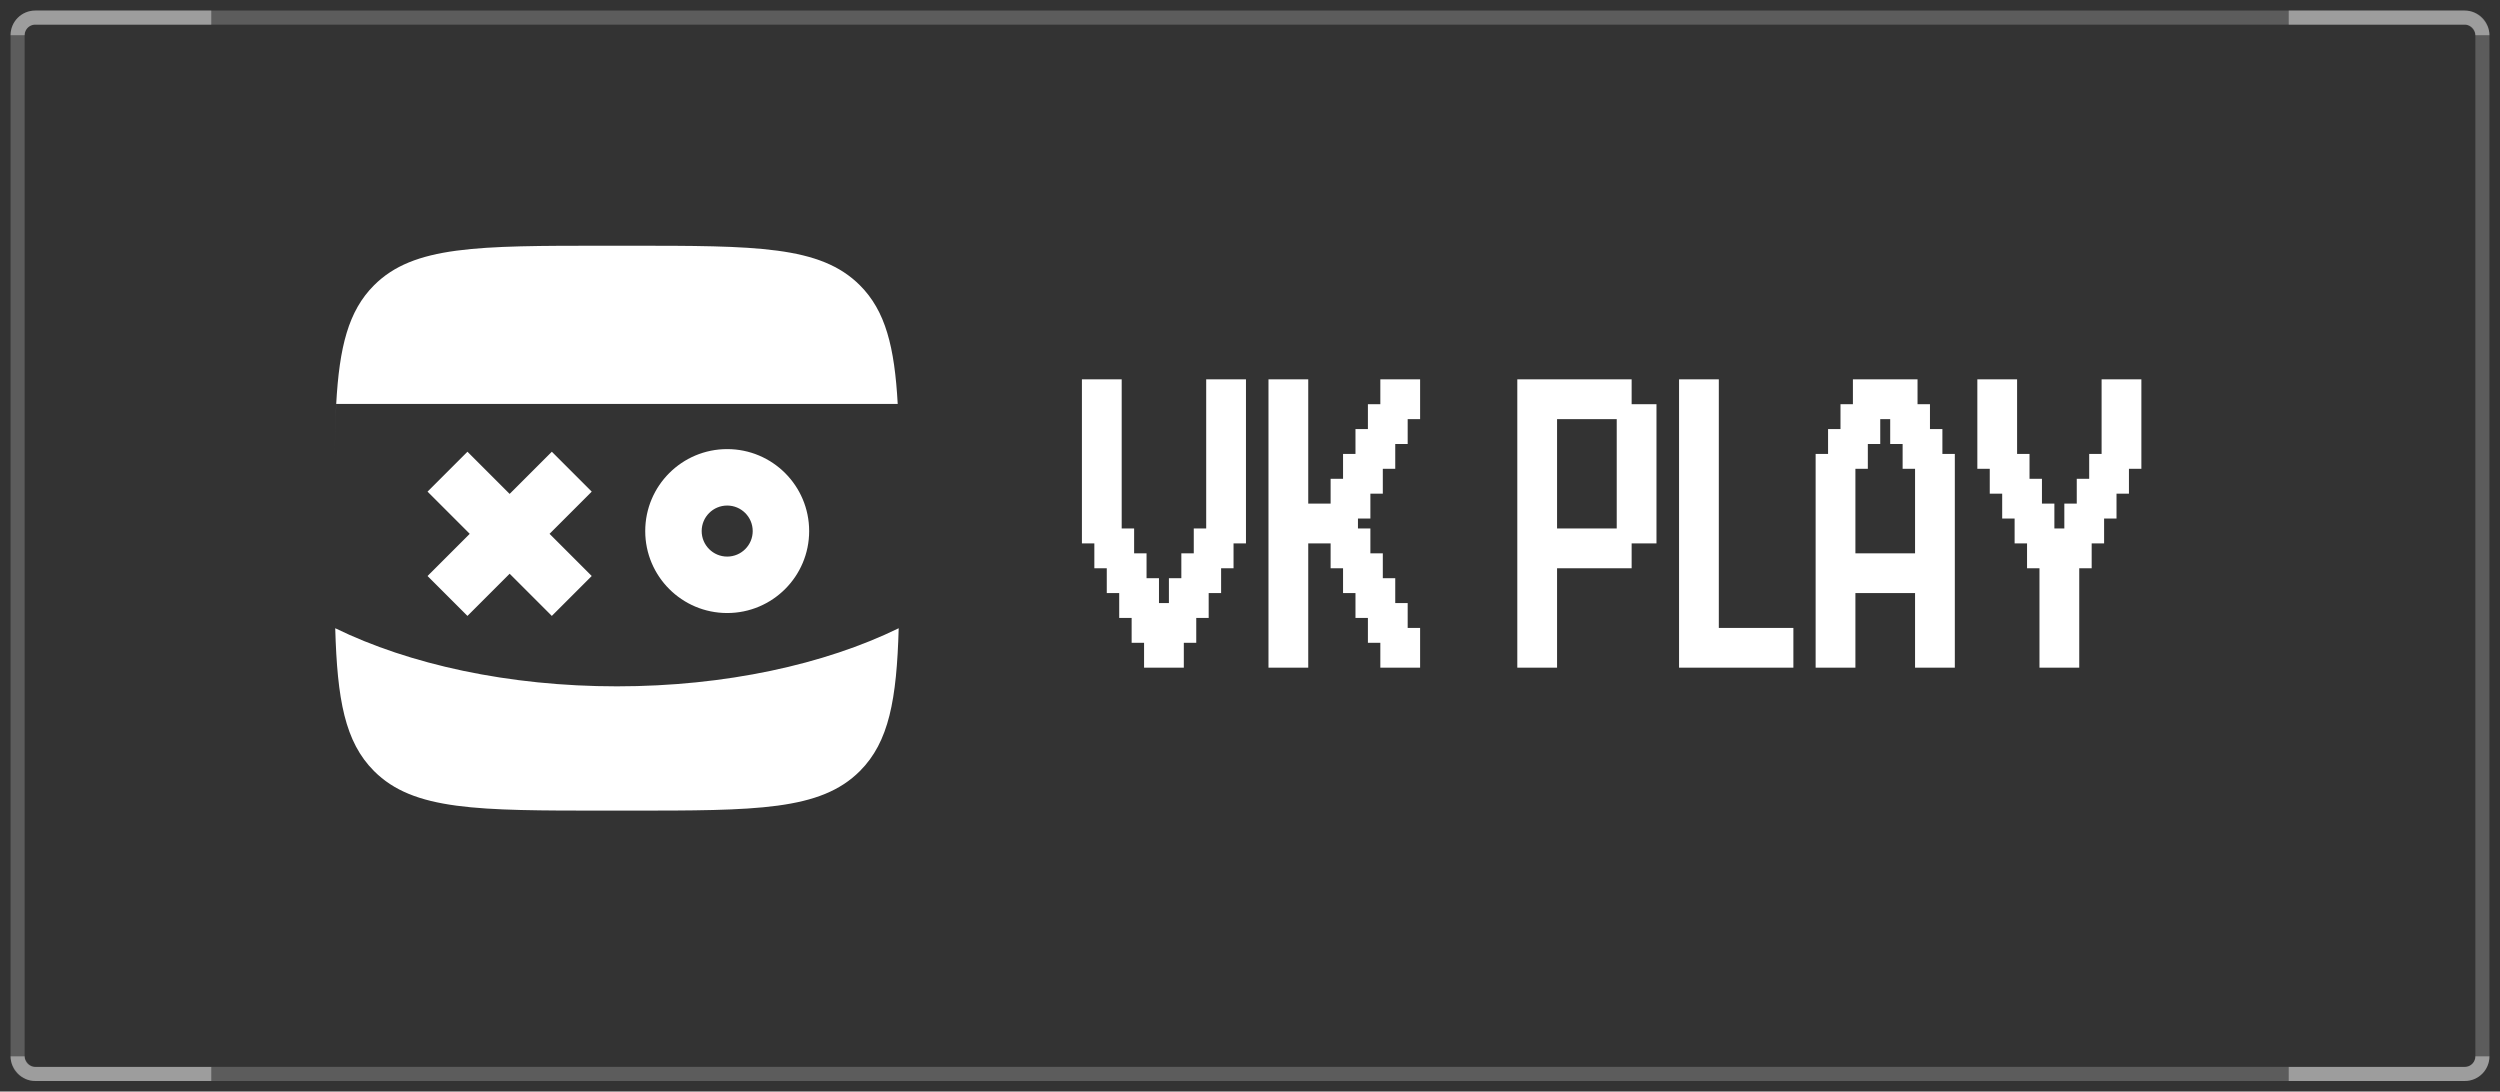
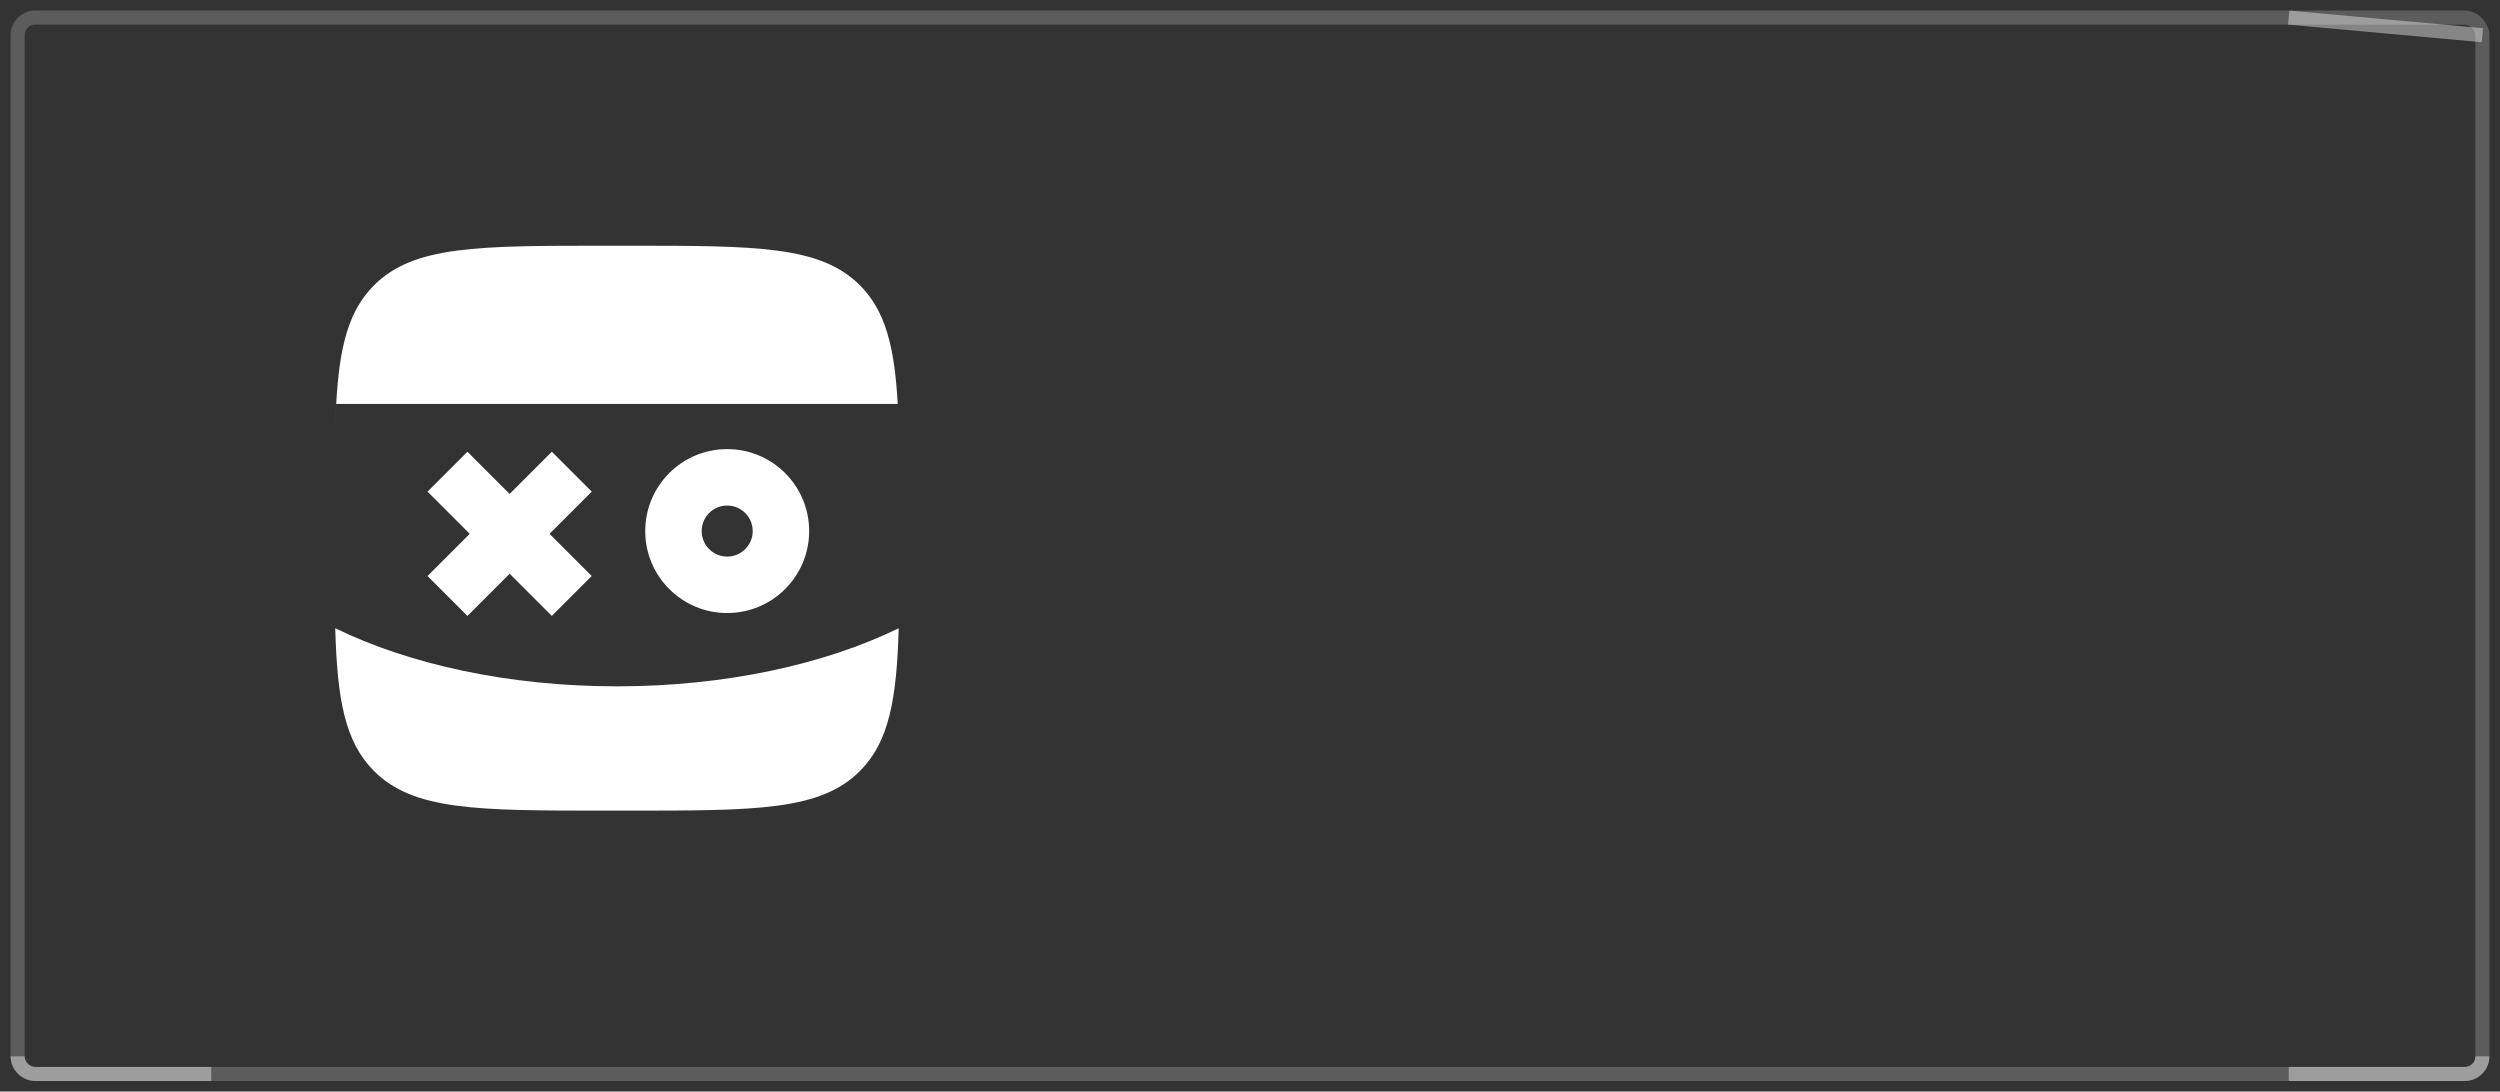
<svg xmlns="http://www.w3.org/2000/svg" width="142" height="62" viewBox="0 0 142 62" fill="none">
  <rect x="0" y="0" width="142" height="62" fill="#333333" stroke="none" />
  <rect x="1" y="1" width="140" height="60" rx="1" stroke="white" stroke-opacity="0.2" stroke-width="0.8" />
-   <path d="M1 2V2C1 1.448 1.448 1 2 1L12 1" stroke="white" stroke-opacity="0.4" stroke-width="0.8" />
  <path d="M141 60V60C141 60.552 140.552 61 140 61L130 61" stroke="white" stroke-opacity="0.4" stroke-width="0.8" />
  <path d="M1 60V60C1 60.552 1.448 61 2 61L12 61" stroke="white" stroke-opacity="0.4" stroke-width="0.8" />
-   <path d="M141 2V2C141 1.448 140.552 1 140 1L130 1" stroke="white" stroke-opacity="0.4" stroke-width="0.8" />
+   <path d="M141 2V2L130 1" stroke="white" stroke-opacity="0.4" stroke-width="0.8" />
  <path fill-rule="evenodd" clip-rule="evenodd" d="M48.841 16.203C46.595 13.957 42.969 13.957 35.717 13.957H34.37C27.118 13.957 23.492 13.957 21.246 16.203C19.787 17.662 19.276 19.703 19.097 22.943H50.99C50.811 19.703 50.3 17.662 48.841 16.203ZM51.046 35.684C46.843 37.736 41.2 38.984 35.043 38.984C28.887 38.984 23.243 37.735 19.041 35.683C19.155 39.737 19.59 42.142 21.246 43.797C23.492 46.043 27.118 46.043 34.37 46.043H35.717C42.969 46.043 46.595 46.043 48.841 43.797C50.496 42.142 50.931 39.737 51.046 35.684ZM19 29.325C19 26.791 19 24.705 19.096 22.974V22.948C19 24.694 19 26.788 19 29.325Z" fill="white" />
  <path fill-rule="evenodd" clip-rule="evenodd" d="M41.304 28.715C40.504 28.715 39.855 29.364 39.855 30.165C39.855 30.965 40.504 31.614 41.304 31.614C42.105 31.614 42.754 30.965 42.754 30.165C42.754 29.364 42.105 28.715 41.304 28.715ZM36.649 30.165C36.649 27.593 38.733 25.509 41.304 25.509C43.876 25.509 45.96 27.593 45.96 30.165C45.96 32.736 43.876 34.82 41.304 34.82C38.733 34.82 36.649 32.736 36.649 30.165Z" fill="white" />
  <path fill-rule="evenodd" clip-rule="evenodd" d="M31.214 30.321L33.61 32.717L31.343 34.984L28.947 32.588L26.551 34.984L24.284 32.717L26.68 30.321L24.284 27.925L26.551 25.658L28.947 28.054L31.343 25.658L33.61 27.925L31.214 30.321Z" fill="white" />
-   <path d="M64.983 37.923C64.983 37.923 64.983 37.81 64.983 37.582V36.794V36.006V35.665H65.324H66.112H66.9H67.241C67.241 35.665 67.241 35.778 67.241 36.006V36.794V37.582V37.923C67.241 37.923 67.128 37.923 66.9 37.923H66.112H65.324H64.983ZM64.277 36.512C64.277 36.512 64.277 36.398 64.277 36.171V35.382V34.594V34.253H64.618H65.406H66.194H66.535C66.535 34.253 66.535 34.367 66.535 34.594V35.382V36.171V36.512C66.535 36.512 66.422 36.512 66.194 36.512H65.406H64.618H64.277ZM65.689 36.512C65.689 36.512 65.689 36.398 65.689 36.171V35.382V34.594V34.253H66.03H66.818H67.606H67.947C67.947 34.253 67.947 34.367 67.947 34.594V35.382V36.171V36.512C67.947 36.512 67.834 36.512 67.606 36.512H66.818H66.03H65.689ZM63.571 35.1C63.571 35.1 63.571 34.986 63.571 34.759V33.971V33.182V32.841H63.912H64.7H65.489H65.83C65.83 32.841 65.83 32.955 65.83 33.182V33.971V34.759V35.1C65.83 35.1 65.716 35.1 65.489 35.1H64.7H63.912H63.571ZM66.394 35.1C66.394 35.1 66.394 34.986 66.394 34.759V33.971V33.182V32.841H66.736H67.524H68.312H68.653C68.653 32.841 68.653 32.955 68.653 33.182V33.971V34.759V35.1C68.653 35.1 68.54 35.1 68.312 35.1H67.524H66.736H66.394ZM62.865 33.688C62.865 33.688 62.865 33.575 62.865 33.347V32.559V31.771V31.429H63.206H63.994H64.783H65.124C65.124 31.429 65.124 31.543 65.124 31.771V32.559V33.347V33.688C65.124 33.688 65.01 33.688 64.783 33.688H63.994H63.206H62.865ZM67.1 33.688C67.1 33.688 67.1 33.575 67.1 33.347V32.559V31.771V31.429H67.441H68.23H69.018H69.359C69.359 31.429 69.359 31.543 69.359 31.771V32.559V33.347V33.688C69.359 33.688 69.245 33.688 69.018 33.688H68.23H67.441H67.1ZM62.159 32.276C62.159 32.276 62.159 32.163 62.159 31.935V31.147V30.359V30.018H62.5H63.288H64.077H64.418C64.418 30.018 64.418 30.131 64.418 30.359V31.147V31.935V32.276C64.418 32.276 64.304 32.276 64.077 32.276H63.288H62.5H62.159ZM67.806 32.276C67.806 32.276 67.806 32.163 67.806 31.935V31.147V30.359V30.018H68.147H68.936H69.724H70.065C70.065 30.018 70.065 30.131 70.065 30.359V31.147V31.935V32.276C70.065 32.276 69.951 32.276 69.724 32.276H68.936H68.147H67.806ZM61.453 30.865C61.453 30.865 61.453 30.751 61.453 30.523V29.735V28.947V28.606H61.794H62.583H63.371H63.712C63.712 28.606 63.712 28.72 63.712 28.947V29.735V30.523V30.865C63.712 30.865 63.598 30.865 63.371 30.865H62.583H61.794H61.453ZM68.512 30.865C68.512 30.865 68.512 30.751 68.512 30.523V29.735V28.947V28.606H68.853H69.641H70.43H70.771C70.771 28.606 70.771 28.72 70.771 28.947V29.735V30.523V30.865C70.771 30.865 70.657 30.865 70.43 30.865H69.641H68.853H68.512ZM61.453 29.453C61.453 29.453 61.453 29.339 61.453 29.112V28.323V27.535V27.194H61.794H62.583H63.371H63.712C63.712 27.194 63.712 27.308 63.712 27.535V28.323V29.112V29.453C63.712 29.453 63.598 29.453 63.371 29.453H62.583H61.794H61.453ZM68.512 29.453C68.512 29.453 68.512 29.339 68.512 29.112V28.323V27.535V27.194H68.853H69.641H70.43H70.771C70.771 27.194 70.771 27.308 70.771 27.535V28.323V29.112V29.453C70.771 29.453 70.657 29.453 70.43 29.453H69.641H68.853H68.512ZM61.453 28.041C61.453 28.041 61.453 27.927 61.453 27.7V26.912V26.123V25.782H61.794H62.583H63.371H63.712C63.712 25.782 63.712 25.896 63.712 26.123V26.912V27.7V28.041C63.712 28.041 63.598 28.041 63.371 28.041H62.583H61.794H61.453ZM68.512 28.041C68.512 28.041 68.512 27.927 68.512 27.7V26.912V26.123V25.782H68.853H69.641H70.43H70.771C70.771 25.782 70.771 25.896 70.771 26.123V26.912V27.7V28.041C70.771 28.041 70.657 28.041 70.43 28.041H69.641H68.853H68.512ZM61.453 26.629C61.453 26.629 61.453 26.516 61.453 26.288V25.5V24.712V24.371H61.794H62.583H63.371H63.712C63.712 24.371 63.712 24.484 63.712 24.712V25.5V26.288V26.629C63.712 26.629 63.598 26.629 63.371 26.629H62.583H61.794H61.453ZM68.512 26.629C68.512 26.629 68.512 26.516 68.512 26.288V25.5V24.712V24.371H68.853H69.641H70.43H70.771C70.771 24.371 70.771 24.484 70.771 24.712V25.5V26.288V26.629C70.771 26.629 70.657 26.629 70.43 26.629H69.641H68.853H68.512ZM61.453 25.218C61.453 25.218 61.453 25.104 61.453 24.877V24.088V23.3V22.959H61.794H62.583H63.371H63.712C63.712 22.959 63.712 23.073 63.712 23.3V24.088V24.877V25.218C63.712 25.218 63.598 25.218 63.371 25.218H62.583H61.794H61.453ZM68.512 25.218C68.512 25.218 68.512 25.104 68.512 24.877V24.088V23.3V22.959H68.853H69.641H70.43H70.771C70.771 22.959 70.771 23.073 70.771 23.3V24.088V24.877V25.218C70.771 25.218 70.657 25.218 70.43 25.218H69.641H68.853H68.512ZM61.453 23.806C61.453 23.806 61.453 23.692 61.453 23.465V22.677V21.888V21.547H61.794H62.583H63.371H63.712C63.712 21.547 63.712 21.661 63.712 21.888V22.677V23.465V23.806C63.712 23.806 63.598 23.806 63.371 23.806H62.583H61.794H61.453ZM68.512 23.806C68.512 23.806 68.512 23.692 68.512 23.465V22.677V21.888V21.547H68.853H69.641H70.43H70.771C70.771 21.547 70.771 21.661 70.771 21.888V22.677V23.465V23.806C70.771 23.806 70.657 23.806 70.43 23.806H69.641H68.853H68.512ZM72.05 37.923C72.05 37.923 72.05 37.81 72.05 37.582V36.794V36.006V35.665H72.391H73.179H73.967H74.308C74.308 35.665 74.308 35.778 74.308 36.006V36.794V37.582V37.923C74.308 37.923 74.195 37.923 73.967 37.923H73.179H72.391H72.05ZM78.403 37.923C78.403 37.923 78.403 37.81 78.403 37.582V36.794V36.006V35.665H78.744H79.532H80.32H80.662C80.662 35.665 80.662 35.778 80.662 36.006V36.794V37.582V37.923C80.662 37.923 80.548 37.923 80.32 37.923H79.532H78.744H78.403ZM72.05 36.512C72.05 36.512 72.05 36.398 72.05 36.171V35.382V34.594V34.253H72.391H73.179H73.967H74.308C74.308 34.253 74.308 34.367 74.308 34.594V35.382V36.171V36.512C74.308 36.512 74.195 36.512 73.967 36.512H73.179H72.391H72.05ZM77.697 36.512C77.697 36.512 77.697 36.398 77.697 36.171V35.382V34.594V34.253H78.038H78.826H79.614H79.956C79.956 34.253 79.956 34.367 79.956 34.594V35.382V36.171V36.512C79.956 36.512 79.842 36.512 79.614 36.512H78.826H78.038H77.697ZM72.05 35.1C72.05 35.1 72.05 34.986 72.05 34.759V33.971V33.182V32.841H72.391H73.179H73.967H74.308C74.308 32.841 74.308 32.955 74.308 33.182V33.971V34.759V35.1C74.308 35.1 74.195 35.1 73.967 35.1H73.179H72.391H72.05ZM76.991 35.1C76.991 35.1 76.991 34.986 76.991 34.759V33.971V33.182V32.841H77.332H78.12H78.909H79.25C79.25 32.841 79.25 32.955 79.25 33.182V33.971V34.759V35.1C79.25 35.1 79.136 35.1 78.909 35.1H78.12H77.332H76.991ZM72.05 33.688C72.05 33.688 72.05 33.575 72.05 33.347V32.559V31.771V31.429H72.391H73.179H73.967H74.308C74.308 31.429 74.308 31.543 74.308 31.771V32.559V33.347V33.688C74.308 33.688 74.195 33.688 73.967 33.688H73.179H72.391H72.05ZM76.285 33.688C76.285 33.688 76.285 33.575 76.285 33.347V32.559V31.771V31.429H76.626H77.414H78.203H78.544C78.544 31.429 78.544 31.543 78.544 31.771V32.559V33.347V33.688C78.544 33.688 78.43 33.688 78.203 33.688H77.414H76.626H76.285ZM72.05 32.276C72.05 32.276 72.05 32.163 72.05 31.935V31.147V30.359V30.018H72.391H73.179H73.967H74.308C74.308 30.018 74.308 30.131 74.308 30.359V31.147V31.935V32.276C74.308 32.276 74.195 32.276 73.967 32.276H73.179H72.391H72.05ZM75.579 32.276C75.579 32.276 75.579 32.163 75.579 31.935V31.147V30.359V30.018H75.92H76.709H77.497H77.838C77.838 30.018 77.838 30.131 77.838 30.359V31.147V31.935V32.276C77.838 32.276 77.724 32.276 77.497 32.276H76.709H75.92H75.579ZM72.05 30.865C72.05 30.865 72.05 30.751 72.05 30.523V29.735V28.947V28.606H72.391H73.179H73.967H74.308C74.308 28.606 74.308 28.72 74.308 28.947V29.735V30.523V30.865C74.308 30.865 74.195 30.865 73.967 30.865H73.179H72.391H72.05ZM73.462 30.865C73.462 30.865 73.462 30.751 73.462 30.523V29.735V28.947V28.606H73.803H74.591H75.379H75.72C75.72 28.606 75.72 28.72 75.72 28.947V29.735V30.523V30.865C75.72 30.865 75.607 30.865 75.379 30.865H74.591H73.803H73.462ZM74.873 30.865C74.873 30.865 74.873 30.751 74.873 30.523V29.735V28.947V28.606H75.214H76.003H76.791H77.132C77.132 28.606 77.132 28.72 77.132 28.947V29.735V30.523V30.865C77.132 30.865 77.018 30.865 76.791 30.865H76.003H75.214H74.873ZM72.05 29.453C72.05 29.453 72.05 29.339 72.05 29.112V28.323V27.535V27.194H72.391H73.179H73.967H74.308C74.308 27.194 74.308 27.308 74.308 27.535V28.323V29.112V29.453C74.308 29.453 74.195 29.453 73.967 29.453H73.179H72.391H72.05ZM75.579 29.453C75.579 29.453 75.579 29.339 75.579 29.112V28.323V27.535V27.194H75.92H76.709H77.497H77.838C77.838 27.194 77.838 27.308 77.838 27.535V28.323V29.112V29.453C77.838 29.453 77.724 29.453 77.497 29.453H76.709H75.92H75.579ZM72.05 28.041C72.05 28.041 72.05 27.927 72.05 27.7V26.912V26.123V25.782H72.391H73.179H73.967H74.308C74.308 25.782 74.308 25.896 74.308 26.123V26.912V27.7V28.041C74.308 28.041 74.195 28.041 73.967 28.041H73.179H72.391H72.05ZM76.285 28.041C76.285 28.041 76.285 27.927 76.285 27.7V26.912V26.123V25.782H76.626H77.414H78.203H78.544C78.544 25.782 78.544 25.896 78.544 26.123V26.912V27.7V28.041C78.544 28.041 78.43 28.041 78.203 28.041H77.414H76.626H76.285ZM72.05 26.629C72.05 26.629 72.05 26.516 72.05 26.288V25.5V24.712V24.371H72.391H73.179H73.967H74.308C74.308 24.371 74.308 24.484 74.308 24.712V25.5V26.288V26.629C74.308 26.629 74.195 26.629 73.967 26.629H73.179H72.391H72.05ZM76.991 26.629C76.991 26.629 76.991 26.516 76.991 26.288V25.5V24.712V24.371H77.332H78.12H78.909H79.25C79.25 24.371 79.25 24.484 79.25 24.712V25.5V26.288V26.629C79.25 26.629 79.136 26.629 78.909 26.629H78.12H77.332H76.991ZM72.05 25.218C72.05 25.218 72.05 25.104 72.05 24.877V24.088V23.3V22.959H72.391H73.179H73.967H74.308C74.308 22.959 74.308 23.073 74.308 23.3V24.088V24.877V25.218C74.308 25.218 74.195 25.218 73.967 25.218H73.179H72.391H72.05ZM77.697 25.218C77.697 25.218 77.697 25.104 77.697 24.877V24.088V23.3V22.959H78.038H78.826H79.614H79.956C79.956 22.959 79.956 23.073 79.956 23.3V24.088V24.877V25.218C79.956 25.218 79.842 25.218 79.614 25.218H78.826H78.038H77.697ZM72.05 23.806C72.05 23.806 72.05 23.692 72.05 23.465V22.677V21.888V21.547H72.391H73.179H73.967H74.308C74.308 21.547 74.308 21.661 74.308 21.888V22.677V23.465V23.806C74.308 23.806 74.195 23.806 73.967 23.806H73.179H72.391H72.05ZM78.403 23.806C78.403 23.806 78.403 23.692 78.403 23.465V22.677V21.888V21.547H78.744H79.532H80.32H80.662C80.662 21.547 80.662 21.661 80.662 21.888V22.677V23.465V23.806C80.662 23.806 80.548 23.806 80.32 23.806H79.532H78.744H78.403ZM86.183 37.923C86.183 37.923 86.183 37.81 86.183 37.582V36.794V36.006V35.665H86.524H87.312H88.1H88.441C88.441 35.665 88.441 35.778 88.441 36.006V36.794V37.582V37.923C88.441 37.923 88.328 37.923 88.1 37.923H87.312H86.524H86.183ZM86.183 36.512C86.183 36.512 86.183 36.398 86.183 36.171V35.382V34.594V34.253H86.524H87.312H88.1H88.441C88.441 34.253 88.441 34.367 88.441 34.594V35.382V36.171V36.512C88.441 36.512 88.328 36.512 88.1 36.512H87.312H86.524H86.183ZM86.183 35.1C86.183 35.1 86.183 34.986 86.183 34.759V33.971V33.182V32.841H86.524H87.312H88.1H88.441C88.441 32.841 88.441 32.955 88.441 33.182V33.971V34.759V35.1C88.441 35.1 88.328 35.1 88.1 35.1H87.312H86.524H86.183ZM86.183 33.688C86.183 33.688 86.183 33.575 86.183 33.347V32.559V31.771V31.429H86.524H87.312H88.1H88.441C88.441 31.429 88.441 31.543 88.441 31.771V32.559V33.347V33.688C88.441 33.688 88.328 33.688 88.1 33.688H87.312H86.524H86.183ZM86.183 32.276C86.183 32.276 86.183 32.163 86.183 31.935V31.147V30.359V30.018H86.524H87.312H88.1H88.441C88.441 30.018 88.441 30.131 88.441 30.359V31.147V31.935V32.276C88.441 32.276 88.328 32.276 88.1 32.276H87.312H86.524H86.183ZM87.594 32.276C87.594 32.276 87.594 32.163 87.594 31.935V31.147V30.359V30.018H87.936H88.724H89.512H89.853C89.853 30.018 89.853 30.131 89.853 30.359V31.147V31.935V32.276C89.853 32.276 89.739 32.276 89.512 32.276H88.724H87.936H87.594ZM89.006 32.276C89.006 32.276 89.006 32.163 89.006 31.935V31.147V30.359V30.018H89.347H90.135H90.924H91.265C91.265 30.018 91.265 30.131 91.265 30.359V31.147V31.935V32.276C91.265 32.276 91.151 32.276 90.924 32.276H90.135H89.347H89.006ZM90.418 32.276C90.418 32.276 90.418 32.163 90.418 31.935V31.147V30.359V30.018H90.759H91.547H92.335H92.677C92.677 30.018 92.677 30.131 92.677 30.359V31.147V31.935V32.276C92.677 32.276 92.563 32.276 92.335 32.276H91.547H90.759H90.418ZM86.183 30.865C86.183 30.865 86.183 30.751 86.183 30.523V29.735V28.947V28.606H86.524H87.312H88.1H88.441C88.441 28.606 88.441 28.72 88.441 28.947V29.735V30.523V30.865C88.441 30.865 88.328 30.865 88.1 30.865H87.312H86.524H86.183ZM91.83 30.865C91.83 30.865 91.83 30.751 91.83 30.523V29.735V28.947V28.606H92.171H92.959H93.747H94.088C94.088 28.606 94.088 28.72 94.088 28.947V29.735V30.523V30.865C94.088 30.865 93.975 30.865 93.747 30.865H92.959H92.171H91.83ZM86.183 29.453C86.183 29.453 86.183 29.339 86.183 29.112V28.323V27.535V27.194H86.524H87.312H88.1H88.441C88.441 27.194 88.441 27.308 88.441 27.535V28.323V29.112V29.453C88.441 29.453 88.328 29.453 88.1 29.453H87.312H86.524H86.183ZM91.83 29.453C91.83 29.453 91.83 29.339 91.83 29.112V28.323V27.535V27.194H92.171H92.959H93.747H94.088C94.088 27.194 94.088 27.308 94.088 27.535V28.323V29.112V29.453C94.088 29.453 93.975 29.453 93.747 29.453H92.959H92.171H91.83ZM86.183 28.041C86.183 28.041 86.183 27.927 86.183 27.7V26.912V26.123V25.782H86.524H87.312H88.1H88.441C88.441 25.782 88.441 25.896 88.441 26.123V26.912V27.7V28.041C88.441 28.041 88.328 28.041 88.1 28.041H87.312H86.524H86.183ZM91.83 28.041C91.83 28.041 91.83 27.927 91.83 27.7V26.912V26.123V25.782H92.171H92.959H93.747H94.088C94.088 25.782 94.088 25.896 94.088 26.123V26.912V27.7V28.041C94.088 28.041 93.975 28.041 93.747 28.041H92.959H92.171H91.83ZM86.183 26.629C86.183 26.629 86.183 26.516 86.183 26.288V25.5V24.712V24.371H86.524H87.312H88.1H88.441C88.441 24.371 88.441 24.484 88.441 24.712V25.5V26.288V26.629C88.441 26.629 88.328 26.629 88.1 26.629H87.312H86.524H86.183ZM91.83 26.629C91.83 26.629 91.83 26.516 91.83 26.288V25.5V24.712V24.371H92.171H92.959H93.747H94.088C94.088 24.371 94.088 24.484 94.088 24.712V25.5V26.288V26.629C94.088 26.629 93.975 26.629 93.747 26.629H92.959H92.171H91.83ZM86.183 25.218C86.183 25.218 86.183 25.104 86.183 24.877V24.088V23.3V22.959H86.524H87.312H88.1H88.441C88.441 22.959 88.441 23.073 88.441 23.3V24.088V24.877V25.218C88.441 25.218 88.328 25.218 88.1 25.218H87.312H86.524H86.183ZM91.83 25.218C91.83 25.218 91.83 25.104 91.83 24.877V24.088V23.3V22.959H92.171H92.959H93.747H94.088C94.088 22.959 94.088 23.073 94.088 23.3V24.088V24.877V25.218C94.088 25.218 93.975 25.218 93.747 25.218H92.959H92.171H91.83ZM86.183 23.806C86.183 23.806 86.183 23.692 86.183 23.465V22.677V21.888V21.547H86.524H87.312H88.1H88.441C88.441 21.547 88.441 21.661 88.441 21.888V22.677V23.465V23.806C88.441 23.806 88.328 23.806 88.1 23.806H87.312H86.524H86.183ZM87.594 23.806C87.594 23.806 87.594 23.692 87.594 23.465V22.677V21.888V21.547H87.936H88.724H89.512H89.853C89.853 21.547 89.853 21.661 89.853 21.888V22.677V23.465V23.806C89.853 23.806 89.739 23.806 89.512 23.806H88.724H87.936H87.594ZM89.006 23.806C89.006 23.806 89.006 23.692 89.006 23.465V22.677V21.888V21.547H89.347H90.135H90.924H91.265C91.265 21.547 91.265 21.661 91.265 21.888V22.677V23.465V23.806C91.265 23.806 91.151 23.806 90.924 23.806H90.135H89.347H89.006ZM90.418 23.806C90.418 23.806 90.418 23.692 90.418 23.465V22.677V21.888V21.547H90.759H91.547H92.335H92.677C92.677 21.547 92.677 21.661 92.677 21.888V22.677V23.465V23.806C92.677 23.806 92.563 23.806 92.335 23.806H91.547H90.759H90.418ZM95.37 37.923C95.37 37.923 95.37 37.81 95.37 37.582V36.794V36.006V35.665H95.711H96.499H97.288H97.629C97.629 35.665 97.629 35.778 97.629 36.006V36.794V37.582V37.923C97.629 37.923 97.515 37.923 97.288 37.923H96.499H95.711H95.37ZM96.782 37.923C96.782 37.923 96.782 37.81 96.782 37.582V36.794V36.006V35.665H97.123H97.911H98.699H99.041C99.041 35.665 99.041 35.778 99.041 36.006V36.794V37.582V37.923C99.041 37.923 98.927 37.923 98.699 37.923H97.911H97.123H96.782ZM98.194 37.923C98.194 37.923 98.194 37.81 98.194 37.582V36.794V36.006V35.665H98.535H99.323H100.111H100.452C100.452 35.665 100.452 35.778 100.452 36.006V36.794V37.582V37.923C100.452 37.923 100.339 37.923 100.111 37.923H99.323H98.535H98.194ZM99.605 37.923C99.605 37.923 99.605 37.81 99.605 37.582V36.794V36.006V35.665H99.947H100.735H101.523H101.864C101.864 35.665 101.864 35.778 101.864 36.006V36.794V37.582V37.923C101.864 37.923 101.75 37.923 101.523 37.923H100.735H99.947H99.605ZM95.37 36.512C95.37 36.512 95.37 36.398 95.37 36.171V35.382V34.594V34.253H95.711H96.499H97.288H97.629C97.629 34.253 97.629 34.367 97.629 34.594V35.382V36.171V36.512C97.629 36.512 97.515 36.512 97.288 36.512H96.499H95.711H95.37ZM95.37 35.1C95.37 35.1 95.37 34.986 95.37 34.759V33.971V33.182V32.841H95.711H96.499H97.288H97.629C97.629 32.841 97.629 32.955 97.629 33.182V33.971V34.759V35.1C97.629 35.1 97.515 35.1 97.288 35.1H96.499H95.711H95.37ZM95.37 33.688C95.37 33.688 95.37 33.575 95.37 33.347V32.559V31.771V31.429H95.711H96.499H97.288H97.629C97.629 31.429 97.629 31.543 97.629 31.771V32.559V33.347V33.688C97.629 33.688 97.515 33.688 97.288 33.688H96.499H95.711H95.37ZM95.37 32.276C95.37 32.276 95.37 32.163 95.37 31.935V31.147V30.359V30.018H95.711H96.499H97.288H97.629C97.629 30.018 97.629 30.131 97.629 30.359V31.147V31.935V32.276C97.629 32.276 97.515 32.276 97.288 32.276H96.499H95.711H95.37ZM95.37 30.865C95.37 30.865 95.37 30.751 95.37 30.523V29.735V28.947V28.606H95.711H96.499H97.288H97.629C97.629 28.606 97.629 28.72 97.629 28.947V29.735V30.523V30.865C97.629 30.865 97.515 30.865 97.288 30.865H96.499H95.711H95.37ZM95.37 29.453C95.37 29.453 95.37 29.339 95.37 29.112V28.323V27.535V27.194H95.711H96.499H97.288H97.629C97.629 27.194 97.629 27.308 97.629 27.535V28.323V29.112V29.453C97.629 29.453 97.515 29.453 97.288 29.453H96.499H95.711H95.37ZM95.37 28.041C95.37 28.041 95.37 27.927 95.37 27.7V26.912V26.123V25.782H95.711H96.499H97.288H97.629C97.629 25.782 97.629 25.896 97.629 26.123V26.912V27.7V28.041C97.629 28.041 97.515 28.041 97.288 28.041H96.499H95.711H95.37ZM95.37 26.629C95.37 26.629 95.37 26.516 95.37 26.288V25.5V24.712V24.371H95.711H96.499H97.288H97.629C97.629 24.371 97.629 24.484 97.629 24.712V25.5V26.288V26.629C97.629 26.629 97.515 26.629 97.288 26.629H96.499H95.711H95.37ZM95.37 25.218C95.37 25.218 95.37 25.104 95.37 24.877V24.088V23.3V22.959H95.711H96.499H97.288H97.629C97.629 22.959 97.629 23.073 97.629 23.3V24.088V24.877V25.218C97.629 25.218 97.515 25.218 97.288 25.218H96.499H95.711H95.37ZM95.37 23.806C95.37 23.806 95.37 23.692 95.37 23.465V22.677V21.888V21.547H95.711H96.499H97.288H97.629C97.629 21.547 97.629 21.661 97.629 21.888V22.677V23.465V23.806C97.629 23.806 97.515 23.806 97.288 23.806H96.499H95.711H95.37ZM103.128 37.923C103.128 37.923 103.128 37.81 103.128 37.582C103.128 37.355 103.128 37.092 103.128 36.794C103.128 36.496 103.128 36.233 103.128 36.006C103.128 35.778 103.128 35.665 103.128 35.665C103.128 35.665 103.242 35.665 103.469 35.665C103.696 35.665 103.959 35.665 104.257 35.665C104.555 35.665 104.818 35.665 105.045 35.665C105.273 35.665 105.387 35.665 105.387 35.665C105.387 35.665 105.387 35.778 105.387 36.006C105.387 36.233 105.387 36.496 105.387 36.794C105.387 37.092 105.387 37.355 105.387 37.582C105.387 37.81 105.387 37.923 105.387 37.923C105.387 37.923 105.273 37.923 105.045 37.923C104.818 37.923 104.555 37.923 104.257 37.923C103.959 37.923 103.696 37.923 103.469 37.923C103.242 37.923 103.128 37.923 103.128 37.923ZM103.128 37.923C103.128 37.923 103.128 37.81 103.128 37.582C103.128 37.355 103.128 37.092 103.128 36.794C103.128 36.496 103.128 36.233 103.128 36.006C103.128 35.778 103.128 35.665 103.128 35.665C103.128 35.665 103.242 35.665 103.469 35.665C103.696 35.665 103.959 35.665 104.257 35.665C104.555 35.665 104.818 35.665 105.045 35.665C105.273 35.665 105.387 35.665 105.387 35.665C105.387 35.665 105.387 35.778 105.387 36.006C105.387 36.233 105.387 36.496 105.387 36.794C105.387 37.092 105.387 37.355 105.387 37.582C105.387 37.81 105.387 37.923 105.387 37.923C105.387 37.923 105.273 37.923 105.045 37.923C104.818 37.923 104.555 37.923 104.257 37.923C103.959 37.923 103.696 37.923 103.469 37.923C103.242 37.923 103.128 37.923 103.128 37.923ZM103.128 37.923C103.128 37.923 103.128 37.81 103.128 37.582C103.128 37.355 103.128 37.092 103.128 36.794C103.128 36.496 103.128 36.233 103.128 36.006C103.128 35.778 103.128 35.665 103.128 35.665C103.128 35.665 103.242 35.665 103.469 35.665C103.696 35.665 103.959 35.665 104.257 35.665C104.555 35.665 104.818 35.665 105.045 35.665C105.273 35.665 105.387 35.665 105.387 35.665C105.387 35.665 105.387 35.778 105.387 36.006C105.387 36.233 105.387 36.496 105.387 36.794C105.387 37.092 105.387 37.355 105.387 37.582C105.387 37.81 105.387 37.923 105.387 37.923C105.387 37.923 105.273 37.923 105.045 37.923C104.818 37.923 104.555 37.923 104.257 37.923C103.959 37.923 103.696 37.923 103.469 37.923C103.242 37.923 103.128 37.923 103.128 37.923ZM103.128 37.923C103.128 37.923 103.128 37.81 103.128 37.582C103.128 37.355 103.128 37.092 103.128 36.794C103.128 36.496 103.128 36.233 103.128 36.006C103.128 35.778 103.128 35.665 103.128 35.665C103.128 35.665 103.242 35.665 103.469 35.665C103.696 35.665 103.959 35.665 104.257 35.665C104.555 35.665 104.818 35.665 105.045 35.665C105.273 35.665 105.387 35.665 105.387 35.665C105.387 35.665 105.387 35.778 105.387 36.006C105.387 36.233 105.387 36.496 105.387 36.794C105.387 37.092 105.387 37.355 105.387 37.582C105.387 37.81 105.387 37.923 105.387 37.923C105.387 37.923 105.273 37.923 105.045 37.923C104.818 37.923 104.555 37.923 104.257 37.923C103.959 37.923 103.696 37.923 103.469 37.923C103.242 37.923 103.128 37.923 103.128 37.923ZM108.775 37.923C108.775 37.923 108.775 37.81 108.775 37.582C108.775 37.355 108.775 37.092 108.775 36.794C108.775 36.496 108.775 36.233 108.775 36.006C108.775 35.778 108.775 35.665 108.775 35.665C108.775 35.665 108.889 35.665 109.116 35.665C109.344 35.665 109.606 35.665 109.904 35.665C110.202 35.665 110.465 35.665 110.693 35.665C110.92 35.665 111.034 35.665 111.034 35.665C111.034 35.665 111.034 35.778 111.034 36.006C111.034 36.233 111.034 36.496 111.034 36.794C111.034 37.092 111.034 37.355 111.034 37.582C111.034 37.81 111.034 37.923 111.034 37.923C111.034 37.923 110.92 37.923 110.693 37.923C110.465 37.923 110.202 37.923 109.904 37.923C109.606 37.923 109.344 37.923 109.116 37.923C108.889 37.923 108.775 37.923 108.775 37.923ZM108.775 37.923C108.775 37.923 108.775 37.81 108.775 37.582C108.775 37.355 108.775 37.092 108.775 36.794C108.775 36.496 108.775 36.233 108.775 36.006C108.775 35.778 108.775 35.665 108.775 35.665C108.775 35.665 108.889 35.665 109.116 35.665C109.344 35.665 109.606 35.665 109.904 35.665C110.202 35.665 110.465 35.665 110.693 35.665C110.92 35.665 111.034 35.665 111.034 35.665C111.034 35.665 111.034 35.778 111.034 36.006C111.034 36.233 111.034 36.496 111.034 36.794C111.034 37.092 111.034 37.355 111.034 37.582C111.034 37.81 111.034 37.923 111.034 37.923C111.034 37.923 110.92 37.923 110.693 37.923C110.465 37.923 110.202 37.923 109.904 37.923C109.606 37.923 109.344 37.923 109.116 37.923C108.889 37.923 108.775 37.923 108.775 37.923ZM108.775 37.923C108.775 37.923 108.775 37.81 108.775 37.582C108.775 37.355 108.775 37.092 108.775 36.794C108.775 36.496 108.775 36.233 108.775 36.006C108.775 35.778 108.775 35.665 108.775 35.665C108.775 35.665 108.889 35.665 109.116 35.665C109.344 35.665 109.606 35.665 109.904 35.665C110.202 35.665 110.465 35.665 110.693 35.665C110.92 35.665 111.034 35.665 111.034 35.665C111.034 35.665 111.034 35.778 111.034 36.006C111.034 36.233 111.034 36.496 111.034 36.794C111.034 37.092 111.034 37.355 111.034 37.582C111.034 37.81 111.034 37.923 111.034 37.923C111.034 37.923 110.92 37.923 110.693 37.923C110.465 37.923 110.202 37.923 109.904 37.923C109.606 37.923 109.344 37.923 109.116 37.923C108.889 37.923 108.775 37.923 108.775 37.923ZM108.775 37.923C108.775 37.923 108.775 37.81 108.775 37.582C108.775 37.355 108.775 37.092 108.775 36.794C108.775 36.496 108.775 36.233 108.775 36.006C108.775 35.778 108.775 35.665 108.775 35.665C108.775 35.665 108.889 35.665 109.116 35.665C109.344 35.665 109.606 35.665 109.904 35.665C110.202 35.665 110.465 35.665 110.693 35.665C110.92 35.665 111.034 35.665 111.034 35.665C111.034 35.665 111.034 35.778 111.034 36.006C111.034 36.233 111.034 36.496 111.034 36.794C111.034 37.092 111.034 37.355 111.034 37.582C111.034 37.81 111.034 37.923 111.034 37.923C111.034 37.923 110.92 37.923 110.693 37.923C110.465 37.923 110.202 37.923 109.904 37.923C109.606 37.923 109.344 37.923 109.116 37.923C108.889 37.923 108.775 37.923 108.775 37.923ZM103.128 36.512C103.128 36.512 103.128 36.398 103.128 36.171C103.128 35.943 103.128 35.68 103.128 35.382C103.128 35.084 103.128 34.822 103.128 34.594C103.128 34.367 103.128 34.253 103.128 34.253C103.128 34.253 103.242 34.253 103.469 34.253C103.696 34.253 103.959 34.253 104.257 34.253C104.555 34.253 104.818 34.253 105.045 34.253C105.273 34.253 105.387 34.253 105.387 34.253C105.387 34.253 105.387 34.367 105.387 34.594C105.387 34.822 105.387 35.084 105.387 35.382C105.387 35.68 105.387 35.943 105.387 36.171C105.387 36.398 105.387 36.512 105.387 36.512C105.387 36.512 105.273 36.512 105.045 36.512C104.818 36.512 104.555 36.512 104.257 36.512C103.959 36.512 103.696 36.512 103.469 36.512C103.242 36.512 103.128 36.512 103.128 36.512ZM103.128 36.512C103.128 36.512 103.128 36.398 103.128 36.171C103.128 35.943 103.128 35.68 103.128 35.382C103.128 35.084 103.128 34.822 103.128 34.594C103.128 34.367 103.128 34.253 103.128 34.253C103.128 34.253 103.242 34.253 103.469 34.253C103.696 34.253 103.959 34.253 104.257 34.253C104.555 34.253 104.818 34.253 105.045 34.253C105.273 34.253 105.387 34.253 105.387 34.253C105.387 34.253 105.387 34.367 105.387 34.594C105.387 34.822 105.387 35.084 105.387 35.382C105.387 35.68 105.387 35.943 105.387 36.171C105.387 36.398 105.387 36.512 105.387 36.512C105.387 36.512 105.273 36.512 105.045 36.512C104.818 36.512 104.555 36.512 104.257 36.512C103.959 36.512 103.696 36.512 103.469 36.512C103.242 36.512 103.128 36.512 103.128 36.512ZM103.128 36.512C103.128 36.512 103.128 36.398 103.128 36.171C103.128 35.943 103.128 35.68 103.128 35.382C103.128 35.084 103.128 34.822 103.128 34.594C103.128 34.367 103.128 34.253 103.128 34.253C103.128 34.253 103.242 34.253 103.469 34.253C103.696 34.253 103.959 34.253 104.257 34.253C104.555 34.253 104.818 34.253 105.045 34.253C105.273 34.253 105.387 34.253 105.387 34.253C105.387 34.253 105.387 34.367 105.387 34.594C105.387 34.822 105.387 35.084 105.387 35.382C105.387 35.68 105.387 35.943 105.387 36.171C105.387 36.398 105.387 36.512 105.387 36.512C105.387 36.512 105.273 36.512 105.045 36.512C104.818 36.512 104.555 36.512 104.257 36.512C103.959 36.512 103.696 36.512 103.469 36.512C103.242 36.512 103.128 36.512 103.128 36.512ZM103.128 36.512C103.128 36.512 103.128 36.398 103.128 36.171C103.128 35.943 103.128 35.68 103.128 35.382C103.128 35.084 103.128 34.822 103.128 34.594C103.128 34.367 103.128 34.253 103.128 34.253C103.128 34.253 103.242 34.253 103.469 34.253C103.696 34.253 103.959 34.253 104.257 34.253C104.555 34.253 104.818 34.253 105.045 34.253C105.273 34.253 105.387 34.253 105.387 34.253C105.387 34.253 105.387 34.367 105.387 34.594C105.387 34.822 105.387 35.084 105.387 35.382C105.387 35.68 105.387 35.943 105.387 36.171C105.387 36.398 105.387 36.512 105.387 36.512C105.387 36.512 105.273 36.512 105.045 36.512C104.818 36.512 104.555 36.512 104.257 36.512C103.959 36.512 103.696 36.512 103.469 36.512C103.242 36.512 103.128 36.512 103.128 36.512ZM108.775 36.512C108.775 36.512 108.775 36.398 108.775 36.171C108.775 35.943 108.775 35.68 108.775 35.382C108.775 35.084 108.775 34.822 108.775 34.594C108.775 34.367 108.775 34.253 108.775 34.253C108.775 34.253 108.889 34.253 109.116 34.253C109.344 34.253 109.606 34.253 109.904 34.253C110.202 34.253 110.465 34.253 110.693 34.253C110.92 34.253 111.034 34.253 111.034 34.253C111.034 34.253 111.034 34.367 111.034 34.594C111.034 34.822 111.034 35.084 111.034 35.382C111.034 35.68 111.034 35.943 111.034 36.171C111.034 36.398 111.034 36.512 111.034 36.512C111.034 36.512 110.92 36.512 110.693 36.512C110.465 36.512 110.202 36.512 109.904 36.512C109.606 36.512 109.344 36.512 109.116 36.512C108.889 36.512 108.775 36.512 108.775 36.512ZM108.775 36.512C108.775 36.512 108.775 36.398 108.775 36.171C108.775 35.943 108.775 35.68 108.775 35.382C108.775 35.084 108.775 34.822 108.775 34.594C108.775 34.367 108.775 34.253 108.775 34.253C108.775 34.253 108.889 34.253 109.116 34.253C109.344 34.253 109.606 34.253 109.904 34.253C110.202 34.253 110.465 34.253 110.693 34.253C110.92 34.253 111.034 34.253 111.034 34.253C111.034 34.253 111.034 34.367 111.034 34.594C111.034 34.822 111.034 35.084 111.034 35.382C111.034 35.68 111.034 35.943 111.034 36.171C111.034 36.398 111.034 36.512 111.034 36.512C111.034 36.512 110.92 36.512 110.693 36.512C110.465 36.512 110.202 36.512 109.904 36.512C109.606 36.512 109.344 36.512 109.116 36.512C108.889 36.512 108.775 36.512 108.775 36.512ZM108.775 36.512C108.775 36.512 108.775 36.398 108.775 36.171C108.775 35.943 108.775 35.68 108.775 35.382C108.775 35.084 108.775 34.822 108.775 34.594C108.775 34.367 108.775 34.253 108.775 34.253C108.775 34.253 108.889 34.253 109.116 34.253C109.344 34.253 109.606 34.253 109.904 34.253C110.202 34.253 110.465 34.253 110.693 34.253C110.92 34.253 111.034 34.253 111.034 34.253C111.034 34.253 111.034 34.367 111.034 34.594C111.034 34.822 111.034 35.084 111.034 35.382C111.034 35.68 111.034 35.943 111.034 36.171C111.034 36.398 111.034 36.512 111.034 36.512C111.034 36.512 110.92 36.512 110.693 36.512C110.465 36.512 110.202 36.512 109.904 36.512C109.606 36.512 109.344 36.512 109.116 36.512C108.889 36.512 108.775 36.512 108.775 36.512ZM108.775 36.512C108.775 36.512 108.775 36.398 108.775 36.171C108.775 35.943 108.775 35.68 108.775 35.382C108.775 35.084 108.775 34.822 108.775 34.594C108.775 34.367 108.775 34.253 108.775 34.253C108.775 34.253 108.889 34.253 109.116 34.253C109.344 34.253 109.606 34.253 109.904 34.253C110.202 34.253 110.465 34.253 110.693 34.253C110.92 34.253 111.034 34.253 111.034 34.253C111.034 34.253 111.034 34.367 111.034 34.594C111.034 34.822 111.034 35.084 111.034 35.382C111.034 35.68 111.034 35.943 111.034 36.171C111.034 36.398 111.034 36.512 111.034 36.512C111.034 36.512 110.92 36.512 110.693 36.512C110.465 36.512 110.202 36.512 109.904 36.512C109.606 36.512 109.344 36.512 109.116 36.512C108.889 36.512 108.775 36.512 108.775 36.512ZM103.128 35.1C103.128 35.1 103.128 34.986 103.128 34.759C103.128 34.531 103.128 34.269 103.128 33.971C103.128 33.672 103.128 33.41 103.128 33.182C103.128 32.955 103.128 32.841 103.128 32.841C103.128 32.841 103.242 32.841 103.469 32.841C103.696 32.841 103.959 32.841 104.257 32.841C104.555 32.841 104.818 32.841 105.045 32.841C105.273 32.841 105.387 32.841 105.387 32.841C105.387 32.841 105.387 32.955 105.387 33.182C105.387 33.41 105.387 33.672 105.387 33.971C105.387 34.269 105.387 34.531 105.387 34.759C105.387 34.986 105.387 35.1 105.387 35.1C105.387 35.1 105.273 35.1 105.045 35.1C104.818 35.1 104.555 35.1 104.257 35.1C103.959 35.1 103.696 35.1 103.469 35.1C103.242 35.1 103.128 35.1 103.128 35.1ZM103.128 35.1C103.128 35.1 103.128 34.986 103.128 34.759C103.128 34.531 103.128 34.269 103.128 33.971C103.128 33.672 103.128 33.41 103.128 33.182C103.128 32.955 103.128 32.841 103.128 32.841C103.128 32.841 103.242 32.841 103.469 32.841C103.696 32.841 103.959 32.841 104.257 32.841C104.555 32.841 104.818 32.841 105.045 32.841C105.273 32.841 105.387 32.841 105.387 32.841C105.387 32.841 105.387 32.955 105.387 33.182C105.387 33.41 105.387 33.672 105.387 33.971C105.387 34.269 105.387 34.531 105.387 34.759C105.387 34.986 105.387 35.1 105.387 35.1C105.387 35.1 105.273 35.1 105.045 35.1C104.818 35.1 104.555 35.1 104.257 35.1C103.959 35.1 103.696 35.1 103.469 35.1C103.242 35.1 103.128 35.1 103.128 35.1ZM103.128 35.1C103.128 35.1 103.128 34.986 103.128 34.759C103.128 34.531 103.128 34.269 103.128 33.971C103.128 33.672 103.128 33.41 103.128 33.182C103.128 32.955 103.128 32.841 103.128 32.841C103.128 32.841 103.242 32.841 103.469 32.841C103.696 32.841 103.959 32.841 104.257 32.841C104.555 32.841 104.818 32.841 105.045 32.841C105.273 32.841 105.387 32.841 105.387 32.841C105.387 32.841 105.387 32.955 105.387 33.182C105.387 33.41 105.387 33.672 105.387 33.971C105.387 34.269 105.387 34.531 105.387 34.759C105.387 34.986 105.387 35.1 105.387 35.1C105.387 35.1 105.273 35.1 105.045 35.1C104.818 35.1 104.555 35.1 104.257 35.1C103.959 35.1 103.696 35.1 103.469 35.1C103.242 35.1 103.128 35.1 103.128 35.1ZM103.128 35.1C103.128 35.1 103.128 34.986 103.128 34.759C103.128 34.531 103.128 34.269 103.128 33.971C103.128 33.672 103.128 33.41 103.128 33.182C103.128 32.955 103.128 32.841 103.128 32.841C103.128 32.841 103.242 32.841 103.469 32.841C103.696 32.841 103.959 32.841 104.257 32.841C104.555 32.841 104.818 32.841 105.045 32.841C105.273 32.841 105.387 32.841 105.387 32.841C105.387 32.841 105.387 32.955 105.387 33.182C105.387 33.41 105.387 33.672 105.387 33.971C105.387 34.269 105.387 34.531 105.387 34.759C105.387 34.986 105.387 35.1 105.387 35.1C105.387 35.1 105.273 35.1 105.045 35.1C104.818 35.1 104.555 35.1 104.257 35.1C103.959 35.1 103.696 35.1 103.469 35.1C103.242 35.1 103.128 35.1 103.128 35.1ZM108.775 35.1C108.775 35.1 108.775 34.986 108.775 34.759C108.775 34.531 108.775 34.269 108.775 33.971C108.775 33.672 108.775 33.41 108.775 33.182C108.775 32.955 108.775 32.841 108.775 32.841C108.775 32.841 108.889 32.841 109.116 32.841C109.344 32.841 109.606 32.841 109.904 32.841C110.202 32.841 110.465 32.841 110.693 32.841C110.92 32.841 111.034 32.841 111.034 32.841C111.034 32.841 111.034 32.955 111.034 33.182C111.034 33.41 111.034 33.672 111.034 33.971C111.034 34.269 111.034 34.531 111.034 34.759C111.034 34.986 111.034 35.1 111.034 35.1C111.034 35.1 110.92 35.1 110.693 35.1C110.465 35.1 110.202 35.1 109.904 35.1C109.606 35.1 109.344 35.1 109.116 35.1C108.889 35.1 108.775 35.1 108.775 35.1ZM108.775 35.1C108.775 35.1 108.775 34.986 108.775 34.759C108.775 34.531 108.775 34.269 108.775 33.971C108.775 33.672 108.775 33.41 108.775 33.182C108.775 32.955 108.775 32.841 108.775 32.841C108.775 32.841 108.889 32.841 109.116 32.841C109.344 32.841 109.606 32.841 109.904 32.841C110.202 32.841 110.465 32.841 110.693 32.841C110.92 32.841 111.034 32.841 111.034 32.841C111.034 32.841 111.034 32.955 111.034 33.182C111.034 33.41 111.034 33.672 111.034 33.971C111.034 34.269 111.034 34.531 111.034 34.759C111.034 34.986 111.034 35.1 111.034 35.1C111.034 35.1 110.92 35.1 110.693 35.1C110.465 35.1 110.202 35.1 109.904 35.1C109.606 35.1 109.344 35.1 109.116 35.1C108.889 35.1 108.775 35.1 108.775 35.1ZM108.775 35.1C108.775 35.1 108.775 34.986 108.775 34.759C108.775 34.531 108.775 34.269 108.775 33.971C108.775 33.672 108.775 33.41 108.775 33.182C108.775 32.955 108.775 32.841 108.775 32.841C108.775 32.841 108.889 32.841 109.116 32.841C109.344 32.841 109.606 32.841 109.904 32.841C110.202 32.841 110.465 32.841 110.693 32.841C110.92 32.841 111.034 32.841 111.034 32.841C111.034 32.841 111.034 32.955 111.034 33.182C111.034 33.41 111.034 33.672 111.034 33.971C111.034 34.269 111.034 34.531 111.034 34.759C111.034 34.986 111.034 35.1 111.034 35.1C111.034 35.1 110.92 35.1 110.693 35.1C110.465 35.1 110.202 35.1 109.904 35.1C109.606 35.1 109.344 35.1 109.116 35.1C108.889 35.1 108.775 35.1 108.775 35.1ZM108.775 35.1C108.775 35.1 108.775 34.986 108.775 34.759C108.775 34.531 108.775 34.269 108.775 33.971C108.775 33.672 108.775 33.41 108.775 33.182C108.775 32.955 108.775 32.841 108.775 32.841C108.775 32.841 108.889 32.841 109.116 32.841C109.344 32.841 109.606 32.841 109.904 32.841C110.202 32.841 110.465 32.841 110.693 32.841C110.92 32.841 111.034 32.841 111.034 32.841C111.034 32.841 111.034 32.955 111.034 33.182C111.034 33.41 111.034 33.672 111.034 33.971C111.034 34.269 111.034 34.531 111.034 34.759C111.034 34.986 111.034 35.1 111.034 35.1C111.034 35.1 110.92 35.1 110.693 35.1C110.465 35.1 110.202 35.1 109.904 35.1C109.606 35.1 109.344 35.1 109.116 35.1C108.889 35.1 108.775 35.1 108.775 35.1ZM103.128 33.688C103.128 33.688 103.128 33.575 103.128 33.347C103.128 33.12 103.128 32.857 103.128 32.559C103.128 32.261 103.128 31.998 103.128 31.771C103.128 31.543 103.128 31.429 103.128 31.429C103.128 31.429 103.242 31.429 103.469 31.429C103.696 31.429 103.959 31.429 104.257 31.429C104.555 31.429 104.818 31.429 105.045 31.429C105.273 31.429 105.387 31.429 105.387 31.429C105.387 31.429 105.387 31.543 105.387 31.771C105.387 31.998 105.387 32.261 105.387 32.559C105.387 32.857 105.387 33.12 105.387 33.347C105.387 33.575 105.387 33.688 105.387 33.688C105.387 33.688 105.273 33.688 105.045 33.688C104.818 33.688 104.555 33.688 104.257 33.688C103.959 33.688 103.696 33.688 103.469 33.688C103.242 33.688 103.128 33.688 103.128 33.688ZM103.128 33.688C103.128 33.688 103.128 33.575 103.128 33.347C103.128 33.12 103.128 32.857 103.128 32.559C103.128 32.261 103.128 31.998 103.128 31.771C103.128 31.543 103.128 31.429 103.128 31.429C103.128 31.429 103.242 31.429 103.469 31.429C103.696 31.429 103.959 31.429 104.257 31.429C104.555 31.429 104.818 31.429 105.045 31.429C105.273 31.429 105.387 31.429 105.387 31.429C105.387 31.429 105.387 31.543 105.387 31.771C105.387 31.998 105.387 32.261 105.387 32.559C105.387 32.857 105.387 33.12 105.387 33.347C105.387 33.575 105.387 33.688 105.387 33.688C105.387 33.688 105.273 33.688 105.045 33.688C104.818 33.688 104.555 33.688 104.257 33.688C103.959 33.688 103.696 33.688 103.469 33.688C103.242 33.688 103.128 33.688 103.128 33.688ZM103.128 33.688C103.128 33.688 103.128 33.575 103.128 33.347C103.128 33.12 103.128 32.857 103.128 32.559C103.128 32.261 103.128 31.998 103.128 31.771C103.128 31.543 103.128 31.429 103.128 31.429C103.128 31.429 103.242 31.429 103.469 31.429C103.696 31.429 103.959 31.429 104.257 31.429C104.555 31.429 104.818 31.429 105.045 31.429C105.273 31.429 105.387 31.429 105.387 31.429C105.387 31.429 105.387 31.543 105.387 31.771C105.387 31.998 105.387 32.261 105.387 32.559C105.387 32.857 105.387 33.12 105.387 33.347C105.387 33.575 105.387 33.688 105.387 33.688C105.387 33.688 105.273 33.688 105.045 33.688C104.818 33.688 104.555 33.688 104.257 33.688C103.959 33.688 103.696 33.688 103.469 33.688C103.242 33.688 103.128 33.688 103.128 33.688ZM103.128 33.688C103.128 33.688 103.128 33.575 103.128 33.347C103.128 33.12 103.128 32.857 103.128 32.559C103.128 32.261 103.128 31.998 103.128 31.771C103.128 31.543 103.128 31.429 103.128 31.429C103.128 31.429 103.242 31.429 103.469 31.429C103.696 31.429 103.959 31.429 104.257 31.429C104.555 31.429 104.818 31.429 105.045 31.429C105.273 31.429 105.387 31.429 105.387 31.429C105.387 31.429 105.387 31.543 105.387 31.771C105.387 31.998 105.387 32.261 105.387 32.559C105.387 32.857 105.387 33.12 105.387 33.347C105.387 33.575 105.387 33.688 105.387 33.688C105.387 33.688 105.273 33.688 105.045 33.688C104.818 33.688 104.555 33.688 104.257 33.688C103.959 33.688 103.696 33.688 103.469 33.688C103.242 33.688 103.128 33.688 103.128 33.688ZM104.54 33.688C104.54 33.688 104.54 33.575 104.54 33.347C104.54 33.12 104.54 32.857 104.54 32.559C104.54 32.261 104.54 31.998 104.54 31.771C104.54 31.543 104.54 31.429 104.54 31.429C104.54 31.429 104.653 31.429 104.881 31.429C105.108 31.429 105.371 31.429 105.669 31.429C105.967 31.429 106.23 31.429 106.457 31.429C106.685 31.429 106.798 31.429 106.798 31.429C106.798 31.429 106.798 31.543 106.798 31.771C106.798 31.998 106.798 32.261 106.798 32.559C106.798 32.857 106.798 33.12 106.798 33.347C106.798 33.575 106.798 33.688 106.798 33.688C106.798 33.688 106.685 33.688 106.457 33.688C106.23 33.688 105.967 33.688 105.669 33.688C105.371 33.688 105.108 33.688 104.881 33.688C104.653 33.688 104.54 33.688 104.54 33.688ZM104.54 33.688C104.54 33.688 104.54 33.575 104.54 33.347C104.54 33.12 104.54 32.857 104.54 32.559C104.54 32.261 104.54 31.998 104.54 31.771C104.54 31.543 104.54 31.429 104.54 31.429C104.54 31.429 104.653 31.429 104.881 31.429C105.108 31.429 105.371 31.429 105.669 31.429C105.967 31.429 106.23 31.429 106.457 31.429C106.685 31.429 106.798 31.429 106.798 31.429C106.798 31.429 106.798 31.543 106.798 31.771C106.798 31.998 106.798 32.261 106.798 32.559C106.798 32.857 106.798 33.12 106.798 33.347C106.798 33.575 106.798 33.688 106.798 33.688C106.798 33.688 106.685 33.688 106.457 33.688C106.23 33.688 105.967 33.688 105.669 33.688C105.371 33.688 105.108 33.688 104.881 33.688C104.653 33.688 104.54 33.688 104.54 33.688ZM104.54 33.688C104.54 33.688 104.54 33.575 104.54 33.347C104.54 33.12 104.54 32.857 104.54 32.559C104.54 32.261 104.54 31.998 104.54 31.771C104.54 31.543 104.54 31.429 104.54 31.429C104.54 31.429 104.653 31.429 104.881 31.429C105.108 31.429 105.371 31.429 105.669 31.429C105.967 31.429 106.23 31.429 106.457 31.429C106.685 31.429 106.798 31.429 106.798 31.429C106.798 31.429 106.798 31.543 106.798 31.771C106.798 31.998 106.798 32.261 106.798 32.559C106.798 32.857 106.798 33.12 106.798 33.347C106.798 33.575 106.798 33.688 106.798 33.688C106.798 33.688 106.685 33.688 106.457 33.688C106.23 33.688 105.967 33.688 105.669 33.688C105.371 33.688 105.108 33.688 104.881 33.688C104.653 33.688 104.54 33.688 104.54 33.688ZM104.54 33.688C104.54 33.688 104.54 33.575 104.54 33.347C104.54 33.12 104.54 32.857 104.54 32.559C104.54 32.261 104.54 31.998 104.54 31.771C104.54 31.543 104.54 31.429 104.54 31.429C104.54 31.429 104.653 31.429 104.881 31.429C105.108 31.429 105.371 31.429 105.669 31.429C105.967 31.429 106.23 31.429 106.457 31.429C106.685 31.429 106.798 31.429 106.798 31.429C106.798 31.429 106.798 31.543 106.798 31.771C106.798 31.998 106.798 32.261 106.798 32.559C106.798 32.857 106.798 33.12 106.798 33.347C106.798 33.575 106.798 33.688 106.798 33.688C106.798 33.688 106.685 33.688 106.457 33.688C106.23 33.688 105.967 33.688 105.669 33.688C105.371 33.688 105.108 33.688 104.881 33.688C104.653 33.688 104.54 33.688 104.54 33.688ZM105.951 33.688C105.951 33.688 105.951 33.575 105.951 33.347C105.951 33.12 105.951 32.857 105.951 32.559C105.951 32.261 105.951 31.998 105.951 31.771C105.951 31.543 105.951 31.429 105.951 31.429C105.951 31.429 106.065 31.429 106.293 31.429C106.52 31.429 106.783 31.429 107.081 31.429C107.379 31.429 107.642 31.429 107.869 31.429C108.096 31.429 108.21 31.429 108.21 31.429C108.21 31.429 108.21 31.543 108.21 31.771C108.21 31.998 108.21 32.261 108.21 32.559C108.21 32.857 108.21 33.12 108.21 33.347C108.21 33.575 108.21 33.688 108.21 33.688C108.21 33.688 108.096 33.688 107.869 33.688C107.642 33.688 107.379 33.688 107.081 33.688C106.783 33.688 106.52 33.688 106.293 33.688C106.065 33.688 105.951 33.688 105.951 33.688ZM105.951 33.688C105.951 33.688 105.951 33.575 105.951 33.347C105.951 33.12 105.951 32.857 105.951 32.559C105.951 32.261 105.951 31.998 105.951 31.771C105.951 31.543 105.951 31.429 105.951 31.429C105.951 31.429 106.065 31.429 106.293 31.429C106.52 31.429 106.783 31.429 107.081 31.429C107.379 31.429 107.642 31.429 107.869 31.429C108.096 31.429 108.21 31.429 108.21 31.429C108.21 31.429 108.21 31.543 108.21 31.771C108.21 31.998 108.21 32.261 108.21 32.559C108.21 32.857 108.21 33.12 108.21 33.347C108.21 33.575 108.21 33.688 108.21 33.688C108.21 33.688 108.096 33.688 107.869 33.688C107.642 33.688 107.379 33.688 107.081 33.688C106.783 33.688 106.52 33.688 106.293 33.688C106.065 33.688 105.951 33.688 105.951 33.688ZM105.951 33.688C105.951 33.688 105.951 33.575 105.951 33.347C105.951 33.12 105.951 32.857 105.951 32.559C105.951 32.261 105.951 31.998 105.951 31.771C105.951 31.543 105.951 31.429 105.951 31.429C105.951 31.429 106.065 31.429 106.293 31.429C106.52 31.429 106.783 31.429 107.081 31.429C107.379 31.429 107.642 31.429 107.869 31.429C108.096 31.429 108.21 31.429 108.21 31.429C108.21 31.429 108.21 31.543 108.21 31.771C108.21 31.998 108.21 32.261 108.21 32.559C108.21 32.857 108.21 33.12 108.21 33.347C108.21 33.575 108.21 33.688 108.21 33.688C108.21 33.688 108.096 33.688 107.869 33.688C107.642 33.688 107.379 33.688 107.081 33.688C106.783 33.688 106.52 33.688 106.293 33.688C106.065 33.688 105.951 33.688 105.951 33.688ZM105.951 33.688C105.951 33.688 105.951 33.575 105.951 33.347C105.951 33.12 105.951 32.857 105.951 32.559C105.951 32.261 105.951 31.998 105.951 31.771C105.951 31.543 105.951 31.429 105.951 31.429C105.951 31.429 106.065 31.429 106.293 31.429C106.52 31.429 106.783 31.429 107.081 31.429C107.379 31.429 107.642 31.429 107.869 31.429C108.096 31.429 108.21 31.429 108.21 31.429C108.21 31.429 108.21 31.543 108.21 31.771C108.21 31.998 108.21 32.261 108.21 32.559C108.21 32.857 108.21 33.12 108.21 33.347C108.21 33.575 108.21 33.688 108.21 33.688C108.21 33.688 108.096 33.688 107.869 33.688C107.642 33.688 107.379 33.688 107.081 33.688C106.783 33.688 106.52 33.688 106.293 33.688C106.065 33.688 105.951 33.688 105.951 33.688ZM107.363 33.688C107.363 33.688 107.363 33.575 107.363 33.347C107.363 33.12 107.363 32.857 107.363 32.559C107.363 32.261 107.363 31.998 107.363 31.771C107.363 31.543 107.363 31.429 107.363 31.429C107.363 31.429 107.477 31.429 107.704 31.429C107.932 31.429 108.194 31.429 108.493 31.429C108.791 31.429 109.053 31.429 109.281 31.429C109.508 31.429 109.622 31.429 109.622 31.429C109.622 31.429 109.622 31.543 109.622 31.771C109.622 31.998 109.622 32.261 109.622 32.559C109.622 32.857 109.622 33.12 109.622 33.347C109.622 33.575 109.622 33.688 109.622 33.688C109.622 33.688 109.508 33.688 109.281 33.688C109.053 33.688 108.791 33.688 108.493 33.688C108.194 33.688 107.932 33.688 107.704 33.688C107.477 33.688 107.363 33.688 107.363 33.688ZM107.363 33.688C107.363 33.688 107.363 33.575 107.363 33.347C107.363 33.12 107.363 32.857 107.363 32.559C107.363 32.261 107.363 31.998 107.363 31.771C107.363 31.543 107.363 31.429 107.363 31.429C107.363 31.429 107.477 31.429 107.704 31.429C107.932 31.429 108.194 31.429 108.493 31.429C108.791 31.429 109.053 31.429 109.281 31.429C109.508 31.429 109.622 31.429 109.622 31.429C109.622 31.429 109.622 31.543 109.622 31.771C109.622 31.998 109.622 32.261 109.622 32.559C109.622 32.857 109.622 33.12 109.622 33.347C109.622 33.575 109.622 33.688 109.622 33.688C109.622 33.688 109.508 33.688 109.281 33.688C109.053 33.688 108.791 33.688 108.493 33.688C108.194 33.688 107.932 33.688 107.704 33.688C107.477 33.688 107.363 33.688 107.363 33.688ZM107.363 33.688C107.363 33.688 107.363 33.575 107.363 33.347C107.363 33.12 107.363 32.857 107.363 32.559C107.363 32.261 107.363 31.998 107.363 31.771C107.363 31.543 107.363 31.429 107.363 31.429C107.363 31.429 107.477 31.429 107.704 31.429C107.932 31.429 108.194 31.429 108.493 31.429C108.791 31.429 109.053 31.429 109.281 31.429C109.508 31.429 109.622 31.429 109.622 31.429C109.622 31.429 109.622 31.543 109.622 31.771C109.622 31.998 109.622 32.261 109.622 32.559C109.622 32.857 109.622 33.12 109.622 33.347C109.622 33.575 109.622 33.688 109.622 33.688C109.622 33.688 109.508 33.688 109.281 33.688C109.053 33.688 108.791 33.688 108.493 33.688C108.194 33.688 107.932 33.688 107.704 33.688C107.477 33.688 107.363 33.688 107.363 33.688ZM107.363 33.688C107.363 33.688 107.363 33.575 107.363 33.347C107.363 33.12 107.363 32.857 107.363 32.559C107.363 32.261 107.363 31.998 107.363 31.771C107.363 31.543 107.363 31.429 107.363 31.429C107.363 31.429 107.477 31.429 107.704 31.429C107.932 31.429 108.194 31.429 108.493 31.429C108.791 31.429 109.053 31.429 109.281 31.429C109.508 31.429 109.622 31.429 109.622 31.429C109.622 31.429 109.622 31.543 109.622 31.771C109.622 31.998 109.622 32.261 109.622 32.559C109.622 32.857 109.622 33.12 109.622 33.347C109.622 33.575 109.622 33.688 109.622 33.688C109.622 33.688 109.508 33.688 109.281 33.688C109.053 33.688 108.791 33.688 108.493 33.688C108.194 33.688 107.932 33.688 107.704 33.688C107.477 33.688 107.363 33.688 107.363 33.688ZM108.775 33.688C108.775 33.688 108.775 33.575 108.775 33.347C108.775 33.12 108.775 32.857 108.775 32.559C108.775 32.261 108.775 31.998 108.775 31.771C108.775 31.543 108.775 31.429 108.775 31.429C108.775 31.429 108.889 31.429 109.116 31.429C109.344 31.429 109.606 31.429 109.904 31.429C110.202 31.429 110.465 31.429 110.693 31.429C110.92 31.429 111.034 31.429 111.034 31.429C111.034 31.429 111.034 31.543 111.034 31.771C111.034 31.998 111.034 32.261 111.034 32.559C111.034 32.857 111.034 33.12 111.034 33.347C111.034 33.575 111.034 33.688 111.034 33.688C111.034 33.688 110.92 33.688 110.693 33.688C110.465 33.688 110.202 33.688 109.904 33.688C109.606 33.688 109.344 33.688 109.116 33.688C108.889 33.688 108.775 33.688 108.775 33.688ZM108.775 33.688C108.775 33.688 108.775 33.575 108.775 33.347C108.775 33.12 108.775 32.857 108.775 32.559C108.775 32.261 108.775 31.998 108.775 31.771C108.775 31.543 108.775 31.429 108.775 31.429C108.775 31.429 108.889 31.429 109.116 31.429C109.344 31.429 109.606 31.429 109.904 31.429C110.202 31.429 110.465 31.429 110.693 31.429C110.92 31.429 111.034 31.429 111.034 31.429C111.034 31.429 111.034 31.543 111.034 31.771C111.034 31.998 111.034 32.261 111.034 32.559C111.034 32.857 111.034 33.12 111.034 33.347C111.034 33.575 111.034 33.688 111.034 33.688C111.034 33.688 110.92 33.688 110.693 33.688C110.465 33.688 110.202 33.688 109.904 33.688C109.606 33.688 109.344 33.688 109.116 33.688C108.889 33.688 108.775 33.688 108.775 33.688ZM108.775 33.688C108.775 33.688 108.775 33.575 108.775 33.347C108.775 33.12 108.775 32.857 108.775 32.559C108.775 32.261 108.775 31.998 108.775 31.771C108.775 31.543 108.775 31.429 108.775 31.429C108.775 31.429 108.889 31.429 109.116 31.429C109.344 31.429 109.606 31.429 109.904 31.429C110.202 31.429 110.465 31.429 110.693 31.429C110.92 31.429 111.034 31.429 111.034 31.429C111.034 31.429 111.034 31.543 111.034 31.771C111.034 31.998 111.034 32.261 111.034 32.559C111.034 32.857 111.034 33.12 111.034 33.347C111.034 33.575 111.034 33.688 111.034 33.688C111.034 33.688 110.92 33.688 110.693 33.688C110.465 33.688 110.202 33.688 109.904 33.688C109.606 33.688 109.344 33.688 109.116 33.688C108.889 33.688 108.775 33.688 108.775 33.688ZM108.775 33.688C108.775 33.688 108.775 33.575 108.775 33.347C108.775 33.12 108.775 32.857 108.775 32.559C108.775 32.261 108.775 31.998 108.775 31.771C108.775 31.543 108.775 31.429 108.775 31.429C108.775 31.429 108.889 31.429 109.116 31.429C109.344 31.429 109.606 31.429 109.904 31.429C110.202 31.429 110.465 31.429 110.693 31.429C110.92 31.429 111.034 31.429 111.034 31.429C111.034 31.429 111.034 31.543 111.034 31.771C111.034 31.998 111.034 32.261 111.034 32.559C111.034 32.857 111.034 33.12 111.034 33.347C111.034 33.575 111.034 33.688 111.034 33.688C111.034 33.688 110.92 33.688 110.693 33.688C110.465 33.688 110.202 33.688 109.904 33.688C109.606 33.688 109.344 33.688 109.116 33.688C108.889 33.688 108.775 33.688 108.775 33.688ZM103.128 32.276C103.128 32.276 103.128 32.163 103.128 31.935C103.128 31.708 103.128 31.445 103.128 31.147C103.128 30.849 103.128 30.586 103.128 30.359C103.128 30.131 103.128 30.018 103.128 30.018C103.128 30.018 103.242 30.018 103.469 30.018C103.696 30.018 103.959 30.018 104.257 30.018C104.555 30.018 104.818 30.018 105.045 30.018C105.273 30.018 105.387 30.018 105.387 30.018C105.387 30.018 105.387 30.131 105.387 30.359C105.387 30.586 105.387 30.849 105.387 31.147C105.387 31.445 105.387 31.708 105.387 31.935C105.387 32.163 105.387 32.276 105.387 32.276C105.387 32.276 105.273 32.276 105.045 32.276C104.818 32.276 104.555 32.276 104.257 32.276C103.959 32.276 103.696 32.276 103.469 32.276C103.242 32.276 103.128 32.276 103.128 32.276ZM103.128 32.276C103.128 32.276 103.128 32.163 103.128 31.935C103.128 31.708 103.128 31.445 103.128 31.147C103.128 30.849 103.128 30.586 103.128 30.359C103.128 30.131 103.128 30.018 103.128 30.018C103.128 30.018 103.242 30.018 103.469 30.018C103.696 30.018 103.959 30.018 104.257 30.018C104.555 30.018 104.818 30.018 105.045 30.018C105.273 30.018 105.387 30.018 105.387 30.018C105.387 30.018 105.387 30.131 105.387 30.359C105.387 30.586 105.387 30.849 105.387 31.147C105.387 31.445 105.387 31.708 105.387 31.935C105.387 32.163 105.387 32.276 105.387 32.276C105.387 32.276 105.273 32.276 105.045 32.276C104.818 32.276 104.555 32.276 104.257 32.276C103.959 32.276 103.696 32.276 103.469 32.276C103.242 32.276 103.128 32.276 103.128 32.276ZM103.128 32.276C103.128 32.276 103.128 32.163 103.128 31.935C103.128 31.708 103.128 31.445 103.128 31.147C103.128 30.849 103.128 30.586 103.128 30.359C103.128 30.131 103.128 30.018 103.128 30.018C103.128 30.018 103.242 30.018 103.469 30.018C103.696 30.018 103.959 30.018 104.257 30.018C104.555 30.018 104.818 30.018 105.045 30.018C105.273 30.018 105.387 30.018 105.387 30.018C105.387 30.018 105.387 30.131 105.387 30.359C105.387 30.586 105.387 30.849 105.387 31.147C105.387 31.445 105.387 31.708 105.387 31.935C105.387 32.163 105.387 32.276 105.387 32.276C105.387 32.276 105.273 32.276 105.045 32.276C104.818 32.276 104.555 32.276 104.257 32.276C103.959 32.276 103.696 32.276 103.469 32.276C103.242 32.276 103.128 32.276 103.128 32.276ZM103.128 32.276C103.128 32.276 103.128 32.163 103.128 31.935C103.128 31.708 103.128 31.445 103.128 31.147C103.128 30.849 103.128 30.586 103.128 30.359C103.128 30.131 103.128 30.018 103.128 30.018C103.128 30.018 103.242 30.018 103.469 30.018C103.696 30.018 103.959 30.018 104.257 30.018C104.555 30.018 104.818 30.018 105.045 30.018C105.273 30.018 105.387 30.018 105.387 30.018C105.387 30.018 105.387 30.131 105.387 30.359C105.387 30.586 105.387 30.849 105.387 31.147C105.387 31.445 105.387 31.708 105.387 31.935C105.387 32.163 105.387 32.276 105.387 32.276C105.387 32.276 105.273 32.276 105.045 32.276C104.818 32.276 104.555 32.276 104.257 32.276C103.959 32.276 103.696 32.276 103.469 32.276C103.242 32.276 103.128 32.276 103.128 32.276ZM108.775 32.276C108.775 32.276 108.775 32.163 108.775 31.935C108.775 31.708 108.775 31.445 108.775 31.147C108.775 30.849 108.775 30.586 108.775 30.359C108.775 30.131 108.775 30.018 108.775 30.018C108.775 30.018 108.889 30.018 109.116 30.018C109.344 30.018 109.606 30.018 109.904 30.018C110.202 30.018 110.465 30.018 110.693 30.018C110.92 30.018 111.034 30.018 111.034 30.018C111.034 30.018 111.034 30.131 111.034 30.359C111.034 30.586 111.034 30.849 111.034 31.147C111.034 31.445 111.034 31.708 111.034 31.935C111.034 32.163 111.034 32.276 111.034 32.276C111.034 32.276 110.92 32.276 110.693 32.276C110.465 32.276 110.202 32.276 109.904 32.276C109.606 32.276 109.344 32.276 109.116 32.276C108.889 32.276 108.775 32.276 108.775 32.276ZM108.775 32.276C108.775 32.276 108.775 32.163 108.775 31.935C108.775 31.708 108.775 31.445 108.775 31.147C108.775 30.849 108.775 30.586 108.775 30.359C108.775 30.131 108.775 30.018 108.775 30.018C108.775 30.018 108.889 30.018 109.116 30.018C109.344 30.018 109.606 30.018 109.904 30.018C110.202 30.018 110.465 30.018 110.693 30.018C110.92 30.018 111.034 30.018 111.034 30.018C111.034 30.018 111.034 30.131 111.034 30.359C111.034 30.586 111.034 30.849 111.034 31.147C111.034 31.445 111.034 31.708 111.034 31.935C111.034 32.163 111.034 32.276 111.034 32.276C111.034 32.276 110.92 32.276 110.693 32.276C110.465 32.276 110.202 32.276 109.904 32.276C109.606 32.276 109.344 32.276 109.116 32.276C108.889 32.276 108.775 32.276 108.775 32.276ZM108.775 32.276C108.775 32.276 108.775 32.163 108.775 31.935C108.775 31.708 108.775 31.445 108.775 31.147C108.775 30.849 108.775 30.586 108.775 30.359C108.775 30.131 108.775 30.018 108.775 30.018C108.775 30.018 108.889 30.018 109.116 30.018C109.344 30.018 109.606 30.018 109.904 30.018C110.202 30.018 110.465 30.018 110.693 30.018C110.92 30.018 111.034 30.018 111.034 30.018C111.034 30.018 111.034 30.131 111.034 30.359C111.034 30.586 111.034 30.849 111.034 31.147C111.034 31.445 111.034 31.708 111.034 31.935C111.034 32.163 111.034 32.276 111.034 32.276C111.034 32.276 110.92 32.276 110.693 32.276C110.465 32.276 110.202 32.276 109.904 32.276C109.606 32.276 109.344 32.276 109.116 32.276C108.889 32.276 108.775 32.276 108.775 32.276ZM108.775 32.276C108.775 32.276 108.775 32.163 108.775 31.935C108.775 31.708 108.775 31.445 108.775 31.147C108.775 30.849 108.775 30.586 108.775 30.359C108.775 30.131 108.775 30.018 108.775 30.018C108.775 30.018 108.889 30.018 109.116 30.018C109.344 30.018 109.606 30.018 109.904 30.018C110.202 30.018 110.465 30.018 110.693 30.018C110.92 30.018 111.034 30.018 111.034 30.018C111.034 30.018 111.034 30.131 111.034 30.359C111.034 30.586 111.034 30.849 111.034 31.147C111.034 31.445 111.034 31.708 111.034 31.935C111.034 32.163 111.034 32.276 111.034 32.276C111.034 32.276 110.92 32.276 110.693 32.276C110.465 32.276 110.202 32.276 109.904 32.276C109.606 32.276 109.344 32.276 109.116 32.276C108.889 32.276 108.775 32.276 108.775 32.276ZM103.128 30.865C103.128 30.865 103.128 30.751 103.128 30.523C103.128 30.296 103.128 30.033 103.128 29.735C103.128 29.437 103.128 29.174 103.128 28.947C103.128 28.72 103.128 28.606 103.128 28.606C103.128 28.606 103.242 28.606 103.469 28.606C103.696 28.606 103.959 28.606 104.257 28.606C104.555 28.606 104.818 28.606 105.045 28.606C105.273 28.606 105.387 28.606 105.387 28.606C105.387 28.606 105.387 28.72 105.387 28.947C105.387 29.174 105.387 29.437 105.387 29.735C105.387 30.033 105.387 30.296 105.387 30.523C105.387 30.751 105.387 30.865 105.387 30.865C105.387 30.865 105.273 30.865 105.045 30.865C104.818 30.865 104.555 30.865 104.257 30.865C103.959 30.865 103.696 30.865 103.469 30.865C103.242 30.865 103.128 30.865 103.128 30.865ZM103.128 30.865C103.128 30.865 103.128 30.751 103.128 30.523C103.128 30.296 103.128 30.033 103.128 29.735C103.128 29.437 103.128 29.174 103.128 28.947C103.128 28.72 103.128 28.606 103.128 28.606C103.128 28.606 103.242 28.606 103.469 28.606C103.696 28.606 103.959 28.606 104.257 28.606C104.555 28.606 104.818 28.606 105.045 28.606C105.273 28.606 105.387 28.606 105.387 28.606C105.387 28.606 105.387 28.72 105.387 28.947C105.387 29.174 105.387 29.437 105.387 29.735C105.387 30.033 105.387 30.296 105.387 30.523C105.387 30.751 105.387 30.865 105.387 30.865C105.387 30.865 105.273 30.865 105.045 30.865C104.818 30.865 104.555 30.865 104.257 30.865C103.959 30.865 103.696 30.865 103.469 30.865C103.242 30.865 103.128 30.865 103.128 30.865ZM103.128 30.865C103.128 30.865 103.128 30.751 103.128 30.523C103.128 30.296 103.128 30.033 103.128 29.735C103.128 29.437 103.128 29.174 103.128 28.947C103.128 28.72 103.128 28.606 103.128 28.606C103.128 28.606 103.242 28.606 103.469 28.606C103.696 28.606 103.959 28.606 104.257 28.606C104.555 28.606 104.818 28.606 105.045 28.606C105.273 28.606 105.387 28.606 105.387 28.606C105.387 28.606 105.387 28.72 105.387 28.947C105.387 29.174 105.387 29.437 105.387 29.735C105.387 30.033 105.387 30.296 105.387 30.523C105.387 30.751 105.387 30.865 105.387 30.865C105.387 30.865 105.273 30.865 105.045 30.865C104.818 30.865 104.555 30.865 104.257 30.865C103.959 30.865 103.696 30.865 103.469 30.865C103.242 30.865 103.128 30.865 103.128 30.865ZM103.128 30.865C103.128 30.865 103.128 30.751 103.128 30.523C103.128 30.296 103.128 30.033 103.128 29.735C103.128 29.437 103.128 29.174 103.128 28.947C103.128 28.72 103.128 28.606 103.128 28.606C103.128 28.606 103.242 28.606 103.469 28.606C103.696 28.606 103.959 28.606 104.257 28.606C104.555 28.606 104.818 28.606 105.045 28.606C105.273 28.606 105.387 28.606 105.387 28.606C105.387 28.606 105.387 28.72 105.387 28.947C105.387 29.174 105.387 29.437 105.387 29.735C105.387 30.033 105.387 30.296 105.387 30.523C105.387 30.751 105.387 30.865 105.387 30.865C105.387 30.865 105.273 30.865 105.045 30.865C104.818 30.865 104.555 30.865 104.257 30.865C103.959 30.865 103.696 30.865 103.469 30.865C103.242 30.865 103.128 30.865 103.128 30.865ZM108.775 30.865C108.775 30.865 108.775 30.751 108.775 30.523C108.775 30.296 108.775 30.033 108.775 29.735C108.775 29.437 108.775 29.174 108.775 28.947C108.775 28.72 108.775 28.606 108.775 28.606C108.775 28.606 108.889 28.606 109.116 28.606C109.344 28.606 109.606 28.606 109.904 28.606C110.202 28.606 110.465 28.606 110.693 28.606C110.92 28.606 111.034 28.606 111.034 28.606C111.034 28.606 111.034 28.72 111.034 28.947C111.034 29.174 111.034 29.437 111.034 29.735C111.034 30.033 111.034 30.296 111.034 30.523C111.034 30.751 111.034 30.865 111.034 30.865C111.034 30.865 110.92 30.865 110.693 30.865C110.465 30.865 110.202 30.865 109.904 30.865C109.606 30.865 109.344 30.865 109.116 30.865C108.889 30.865 108.775 30.865 108.775 30.865ZM108.775 30.865C108.775 30.865 108.775 30.751 108.775 30.523C108.775 30.296 108.775 30.033 108.775 29.735C108.775 29.437 108.775 29.174 108.775 28.947C108.775 28.72 108.775 28.606 108.775 28.606C108.775 28.606 108.889 28.606 109.116 28.606C109.344 28.606 109.606 28.606 109.904 28.606C110.202 28.606 110.465 28.606 110.693 28.606C110.92 28.606 111.034 28.606 111.034 28.606C111.034 28.606 111.034 28.72 111.034 28.947C111.034 29.174 111.034 29.437 111.034 29.735C111.034 30.033 111.034 30.296 111.034 30.523C111.034 30.751 111.034 30.865 111.034 30.865C111.034 30.865 110.92 30.865 110.693 30.865C110.465 30.865 110.202 30.865 109.904 30.865C109.606 30.865 109.344 30.865 109.116 30.865C108.889 30.865 108.775 30.865 108.775 30.865ZM108.775 30.865C108.775 30.865 108.775 30.751 108.775 30.523C108.775 30.296 108.775 30.033 108.775 29.735C108.775 29.437 108.775 29.174 108.775 28.947C108.775 28.72 108.775 28.606 108.775 28.606C108.775 28.606 108.889 28.606 109.116 28.606C109.344 28.606 109.606 28.606 109.904 28.606C110.202 28.606 110.465 28.606 110.693 28.606C110.92 28.606 111.034 28.606 111.034 28.606C111.034 28.606 111.034 28.72 111.034 28.947C111.034 29.174 111.034 29.437 111.034 29.735C111.034 30.033 111.034 30.296 111.034 30.523C111.034 30.751 111.034 30.865 111.034 30.865C111.034 30.865 110.92 30.865 110.693 30.865C110.465 30.865 110.202 30.865 109.904 30.865C109.606 30.865 109.344 30.865 109.116 30.865C108.889 30.865 108.775 30.865 108.775 30.865ZM108.775 30.865C108.775 30.865 108.775 30.751 108.775 30.523C108.775 30.296 108.775 30.033 108.775 29.735C108.775 29.437 108.775 29.174 108.775 28.947C108.775 28.72 108.775 28.606 108.775 28.606C108.775 28.606 108.889 28.606 109.116 28.606C109.344 28.606 109.606 28.606 109.904 28.606C110.202 28.606 110.465 28.606 110.693 28.606C110.92 28.606 111.034 28.606 111.034 28.606C111.034 28.606 111.034 28.72 111.034 28.947C111.034 29.174 111.034 29.437 111.034 29.735C111.034 30.033 111.034 30.296 111.034 30.523C111.034 30.751 111.034 30.865 111.034 30.865C111.034 30.865 110.92 30.865 110.693 30.865C110.465 30.865 110.202 30.865 109.904 30.865C109.606 30.865 109.344 30.865 109.116 30.865C108.889 30.865 108.775 30.865 108.775 30.865ZM103.128 29.453C103.128 29.453 103.128 29.339 103.128 29.112C103.128 28.884 103.128 28.622 103.128 28.323C103.128 28.026 103.128 27.763 103.128 27.535C103.128 27.308 103.128 27.194 103.128 27.194C103.128 27.194 103.242 27.194 103.469 27.194C103.696 27.194 103.959 27.194 104.257 27.194C104.555 27.194 104.818 27.194 105.045 27.194C105.273 27.194 105.387 27.194 105.387 27.194C105.387 27.194 105.387 27.308 105.387 27.535C105.387 27.763 105.387 28.026 105.387 28.323C105.387 28.622 105.387 28.884 105.387 29.112C105.387 29.339 105.387 29.453 105.387 29.453C105.387 29.453 105.273 29.453 105.045 29.453C104.818 29.453 104.555 29.453 104.257 29.453C103.959 29.453 103.696 29.453 103.469 29.453C103.242 29.453 103.128 29.453 103.128 29.453ZM103.128 29.453C103.128 29.453 103.128 29.339 103.128 29.112C103.128 28.884 103.128 28.622 103.128 28.323C103.128 28.026 103.128 27.763 103.128 27.535C103.128 27.308 103.128 27.194 103.128 27.194C103.128 27.194 103.242 27.194 103.469 27.194C103.696 27.194 103.959 27.194 104.257 27.194C104.555 27.194 104.818 27.194 105.045 27.194C105.273 27.194 105.387 27.194 105.387 27.194C105.387 27.194 105.387 27.308 105.387 27.535C105.387 27.763 105.387 28.026 105.387 28.323C105.387 28.622 105.387 28.884 105.387 29.112C105.387 29.339 105.387 29.453 105.387 29.453C105.387 29.453 105.273 29.453 105.045 29.453C104.818 29.453 104.555 29.453 104.257 29.453C103.959 29.453 103.696 29.453 103.469 29.453C103.242 29.453 103.128 29.453 103.128 29.453ZM103.128 29.453C103.128 29.453 103.128 29.339 103.128 29.112C103.128 28.884 103.128 28.622 103.128 28.323C103.128 28.026 103.128 27.763 103.128 27.535C103.128 27.308 103.128 27.194 103.128 27.194C103.128 27.194 103.242 27.194 103.469 27.194C103.696 27.194 103.959 27.194 104.257 27.194C104.555 27.194 104.818 27.194 105.045 27.194C105.273 27.194 105.387 27.194 105.387 27.194C105.387 27.194 105.387 27.308 105.387 27.535C105.387 27.763 105.387 28.026 105.387 28.323C105.387 28.622 105.387 28.884 105.387 29.112C105.387 29.339 105.387 29.453 105.387 29.453C105.387 29.453 105.273 29.453 105.045 29.453C104.818 29.453 104.555 29.453 104.257 29.453C103.959 29.453 103.696 29.453 103.469 29.453C103.242 29.453 103.128 29.453 103.128 29.453ZM103.128 29.453C103.128 29.453 103.128 29.339 103.128 29.112C103.128 28.884 103.128 28.622 103.128 28.323C103.128 28.026 103.128 27.763 103.128 27.535C103.128 27.308 103.128 27.194 103.128 27.194C103.128 27.194 103.242 27.194 103.469 27.194C103.696 27.194 103.959 27.194 104.257 27.194C104.555 27.194 104.818 27.194 105.045 27.194C105.273 27.194 105.387 27.194 105.387 27.194C105.387 27.194 105.387 27.308 105.387 27.535C105.387 27.763 105.387 28.026 105.387 28.323C105.387 28.622 105.387 28.884 105.387 29.112C105.387 29.339 105.387 29.453 105.387 29.453C105.387 29.453 105.273 29.453 105.045 29.453C104.818 29.453 104.555 29.453 104.257 29.453C103.959 29.453 103.696 29.453 103.469 29.453C103.242 29.453 103.128 29.453 103.128 29.453ZM108.775 29.453C108.775 29.453 108.775 29.339 108.775 29.112C108.775 28.884 108.775 28.622 108.775 28.323C108.775 28.026 108.775 27.763 108.775 27.535C108.775 27.308 108.775 27.194 108.775 27.194C108.775 27.194 108.889 27.194 109.116 27.194C109.344 27.194 109.606 27.194 109.904 27.194C110.202 27.194 110.465 27.194 110.693 27.194C110.92 27.194 111.034 27.194 111.034 27.194C111.034 27.194 111.034 27.308 111.034 27.535C111.034 27.763 111.034 28.026 111.034 28.323C111.034 28.622 111.034 28.884 111.034 29.112C111.034 29.339 111.034 29.453 111.034 29.453C111.034 29.453 110.92 29.453 110.693 29.453C110.465 29.453 110.202 29.453 109.904 29.453C109.606 29.453 109.344 29.453 109.116 29.453C108.889 29.453 108.775 29.453 108.775 29.453ZM108.775 29.453C108.775 29.453 108.775 29.339 108.775 29.112C108.775 28.884 108.775 28.622 108.775 28.323C108.775 28.026 108.775 27.763 108.775 27.535C108.775 27.308 108.775 27.194 108.775 27.194C108.775 27.194 108.889 27.194 109.116 27.194C109.344 27.194 109.606 27.194 109.904 27.194C110.202 27.194 110.465 27.194 110.693 27.194C110.92 27.194 111.034 27.194 111.034 27.194C111.034 27.194 111.034 27.308 111.034 27.535C111.034 27.763 111.034 28.026 111.034 28.323C111.034 28.622 111.034 28.884 111.034 29.112C111.034 29.339 111.034 29.453 111.034 29.453C111.034 29.453 110.92 29.453 110.693 29.453C110.465 29.453 110.202 29.453 109.904 29.453C109.606 29.453 109.344 29.453 109.116 29.453C108.889 29.453 108.775 29.453 108.775 29.453ZM108.775 29.453C108.775 29.453 108.775 29.339 108.775 29.112C108.775 28.884 108.775 28.622 108.775 28.323C108.775 28.026 108.775 27.763 108.775 27.535C108.775 27.308 108.775 27.194 108.775 27.194C108.775 27.194 108.889 27.194 109.116 27.194C109.344 27.194 109.606 27.194 109.904 27.194C110.202 27.194 110.465 27.194 110.693 27.194C110.92 27.194 111.034 27.194 111.034 27.194C111.034 27.194 111.034 27.308 111.034 27.535C111.034 27.763 111.034 28.026 111.034 28.323C111.034 28.622 111.034 28.884 111.034 29.112C111.034 29.339 111.034 29.453 111.034 29.453C111.034 29.453 110.92 29.453 110.693 29.453C110.465 29.453 110.202 29.453 109.904 29.453C109.606 29.453 109.344 29.453 109.116 29.453C108.889 29.453 108.775 29.453 108.775 29.453ZM108.775 29.453C108.775 29.453 108.775 29.339 108.775 29.112C108.775 28.884 108.775 28.622 108.775 28.323C108.775 28.026 108.775 27.763 108.775 27.535C108.775 27.308 108.775 27.194 108.775 27.194C108.775 27.194 108.889 27.194 109.116 27.194C109.344 27.194 109.606 27.194 109.904 27.194C110.202 27.194 110.465 27.194 110.693 27.194C110.92 27.194 111.034 27.194 111.034 27.194C111.034 27.194 111.034 27.308 111.034 27.535C111.034 27.763 111.034 28.026 111.034 28.323C111.034 28.622 111.034 28.884 111.034 29.112C111.034 29.339 111.034 29.453 111.034 29.453C111.034 29.453 110.92 29.453 110.693 29.453C110.465 29.453 110.202 29.453 109.904 29.453C109.606 29.453 109.344 29.453 109.116 29.453C108.889 29.453 108.775 29.453 108.775 29.453ZM103.128 28.041C103.128 28.041 103.128 27.927 103.128 27.7C103.128 27.473 103.128 27.21 103.128 26.912C103.128 26.614 103.128 26.351 103.128 26.123C103.128 25.896 103.128 25.782 103.128 25.782C103.128 25.782 103.242 25.782 103.469 25.782C103.696 25.782 103.959 25.782 104.257 25.782C104.555 25.782 104.818 25.782 105.045 25.782C105.273 25.782 105.387 25.782 105.387 25.782C105.387 25.782 105.387 25.896 105.387 26.123C105.387 26.351 105.387 26.614 105.387 26.912C105.387 27.21 105.387 27.473 105.387 27.7C105.387 27.927 105.387 28.041 105.387 28.041C105.387 28.041 105.273 28.041 105.045 28.041C104.818 28.041 104.555 28.041 104.257 28.041C103.959 28.041 103.696 28.041 103.469 28.041C103.242 28.041 103.128 28.041 103.128 28.041ZM103.128 28.041C103.128 28.041 103.128 27.927 103.128 27.7C103.128 27.473 103.128 27.21 103.128 26.912C103.128 26.614 103.128 26.351 103.128 26.123C103.128 25.896 103.128 25.782 103.128 25.782C103.128 25.782 103.242 25.782 103.469 25.782C103.696 25.782 103.959 25.782 104.257 25.782C104.555 25.782 104.818 25.782 105.045 25.782C105.273 25.782 105.387 25.782 105.387 25.782C105.387 25.782 105.387 25.896 105.387 26.123C105.387 26.351 105.387 26.614 105.387 26.912C105.387 27.21 105.387 27.473 105.387 27.7C105.387 27.927 105.387 28.041 105.387 28.041C105.387 28.041 105.273 28.041 105.045 28.041C104.818 28.041 104.555 28.041 104.257 28.041C103.959 28.041 103.696 28.041 103.469 28.041C103.242 28.041 103.128 28.041 103.128 28.041ZM103.128 28.041C103.128 28.041 103.128 27.927 103.128 27.7C103.128 27.473 103.128 27.21 103.128 26.912C103.128 26.614 103.128 26.351 103.128 26.123C103.128 25.896 103.128 25.782 103.128 25.782C103.128 25.782 103.242 25.782 103.469 25.782C103.696 25.782 103.959 25.782 104.257 25.782C104.555 25.782 104.818 25.782 105.045 25.782C105.273 25.782 105.387 25.782 105.387 25.782C105.387 25.782 105.387 25.896 105.387 26.123C105.387 26.351 105.387 26.614 105.387 26.912C105.387 27.21 105.387 27.473 105.387 27.7C105.387 27.927 105.387 28.041 105.387 28.041C105.387 28.041 105.273 28.041 105.045 28.041C104.818 28.041 104.555 28.041 104.257 28.041C103.959 28.041 103.696 28.041 103.469 28.041C103.242 28.041 103.128 28.041 103.128 28.041ZM103.128 28.041C103.128 28.041 103.128 27.927 103.128 27.7C103.128 27.473 103.128 27.21 103.128 26.912C103.128 26.614 103.128 26.351 103.128 26.123C103.128 25.896 103.128 25.782 103.128 25.782C103.128 25.782 103.242 25.782 103.469 25.782C103.696 25.782 103.959 25.782 104.257 25.782C104.555 25.782 104.818 25.782 105.045 25.782C105.273 25.782 105.387 25.782 105.387 25.782C105.387 25.782 105.387 25.896 105.387 26.123C105.387 26.351 105.387 26.614 105.387 26.912C105.387 27.21 105.387 27.473 105.387 27.7C105.387 27.927 105.387 28.041 105.387 28.041C105.387 28.041 105.273 28.041 105.045 28.041C104.818 28.041 104.555 28.041 104.257 28.041C103.959 28.041 103.696 28.041 103.469 28.041C103.242 28.041 103.128 28.041 103.128 28.041ZM108.775 28.041C108.775 28.041 108.775 27.927 108.775 27.7C108.775 27.473 108.775 27.21 108.775 26.912C108.775 26.614 108.775 26.351 108.775 26.123C108.775 25.896 108.775 25.782 108.775 25.782C108.775 25.782 108.889 25.782 109.116 25.782C109.344 25.782 109.606 25.782 109.904 25.782C110.202 25.782 110.465 25.782 110.693 25.782C110.92 25.782 111.034 25.782 111.034 25.782C111.034 25.782 111.034 25.896 111.034 26.123C111.034 26.351 111.034 26.614 111.034 26.912C111.034 27.21 111.034 27.473 111.034 27.7C111.034 27.927 111.034 28.041 111.034 28.041C111.034 28.041 110.92 28.041 110.693 28.041C110.465 28.041 110.202 28.041 109.904 28.041C109.606 28.041 109.344 28.041 109.116 28.041C108.889 28.041 108.775 28.041 108.775 28.041ZM108.775 28.041C108.775 28.041 108.775 27.927 108.775 27.7C108.775 27.473 108.775 27.21 108.775 26.912C108.775 26.614 108.775 26.351 108.775 26.123C108.775 25.896 108.775 25.782 108.775 25.782C108.775 25.782 108.889 25.782 109.116 25.782C109.344 25.782 109.606 25.782 109.904 25.782C110.202 25.782 110.465 25.782 110.693 25.782C110.92 25.782 111.034 25.782 111.034 25.782C111.034 25.782 111.034 25.896 111.034 26.123C111.034 26.351 111.034 26.614 111.034 26.912C111.034 27.21 111.034 27.473 111.034 27.7C111.034 27.927 111.034 28.041 111.034 28.041C111.034 28.041 110.92 28.041 110.693 28.041C110.465 28.041 110.202 28.041 109.904 28.041C109.606 28.041 109.344 28.041 109.116 28.041C108.889 28.041 108.775 28.041 108.775 28.041ZM108.775 28.041C108.775 28.041 108.775 27.927 108.775 27.7C108.775 27.473 108.775 27.21 108.775 26.912C108.775 26.614 108.775 26.351 108.775 26.123C108.775 25.896 108.775 25.782 108.775 25.782C108.775 25.782 108.889 25.782 109.116 25.782C109.344 25.782 109.606 25.782 109.904 25.782C110.202 25.782 110.465 25.782 110.693 25.782C110.92 25.782 111.034 25.782 111.034 25.782C111.034 25.782 111.034 25.896 111.034 26.123C111.034 26.351 111.034 26.614 111.034 26.912C111.034 27.21 111.034 27.473 111.034 27.7C111.034 27.927 111.034 28.041 111.034 28.041C111.034 28.041 110.92 28.041 110.693 28.041C110.465 28.041 110.202 28.041 109.904 28.041C109.606 28.041 109.344 28.041 109.116 28.041C108.889 28.041 108.775 28.041 108.775 28.041ZM108.775 28.041C108.775 28.041 108.775 27.927 108.775 27.7C108.775 27.473 108.775 27.21 108.775 26.912C108.775 26.614 108.775 26.351 108.775 26.123C108.775 25.896 108.775 25.782 108.775 25.782C108.775 25.782 108.889 25.782 109.116 25.782C109.344 25.782 109.606 25.782 109.904 25.782C110.202 25.782 110.465 25.782 110.693 25.782C110.92 25.782 111.034 25.782 111.034 25.782C111.034 25.782 111.034 25.896 111.034 26.123C111.034 26.351 111.034 26.614 111.034 26.912C111.034 27.21 111.034 27.473 111.034 27.7C111.034 27.927 111.034 28.041 111.034 28.041C111.034 28.041 110.92 28.041 110.693 28.041C110.465 28.041 110.202 28.041 109.904 28.041C109.606 28.041 109.344 28.041 109.116 28.041C108.889 28.041 108.775 28.041 108.775 28.041ZM103.834 26.629C103.834 26.629 103.834 26.516 103.834 26.288C103.834 26.061 103.834 25.798 103.834 25.5C103.834 25.202 103.834 24.939 103.834 24.712C103.834 24.484 103.834 24.371 103.834 24.371C103.834 24.371 103.947 24.371 104.175 24.371C104.402 24.371 104.665 24.371 104.963 24.371C105.261 24.371 105.524 24.371 105.751 24.371C105.979 24.371 106.093 24.371 106.093 24.371C106.093 24.371 106.093 24.484 106.093 24.712C106.093 24.939 106.093 25.202 106.093 25.5C106.093 25.798 106.093 26.061 106.093 26.288C106.093 26.516 106.093 26.629 106.093 26.629C106.093 26.629 105.979 26.629 105.751 26.629C105.524 26.629 105.261 26.629 104.963 26.629C104.665 26.629 104.402 26.629 104.175 26.629C103.947 26.629 103.834 26.629 103.834 26.629ZM103.834 26.629C103.834 26.629 103.834 26.516 103.834 26.288C103.834 26.061 103.834 25.798 103.834 25.5C103.834 25.202 103.834 24.939 103.834 24.712C103.834 24.484 103.834 24.371 103.834 24.371C103.834 24.371 103.947 24.371 104.175 24.371C104.402 24.371 104.665 24.371 104.963 24.371C105.261 24.371 105.524 24.371 105.751 24.371C105.979 24.371 106.093 24.371 106.093 24.371C106.093 24.371 106.093 24.484 106.093 24.712C106.093 24.939 106.093 25.202 106.093 25.5C106.093 25.798 106.093 26.061 106.093 26.288C106.093 26.516 106.093 26.629 106.093 26.629C106.093 26.629 105.979 26.629 105.751 26.629C105.524 26.629 105.261 26.629 104.963 26.629C104.665 26.629 104.402 26.629 104.175 26.629C103.947 26.629 103.834 26.629 103.834 26.629ZM103.834 26.629C103.834 26.629 103.834 26.516 103.834 26.288C103.834 26.061 103.834 25.798 103.834 25.5C103.834 25.202 103.834 24.939 103.834 24.712C103.834 24.484 103.834 24.371 103.834 24.371C103.834 24.371 103.947 24.371 104.175 24.371C104.402 24.371 104.665 24.371 104.963 24.371C105.261 24.371 105.524 24.371 105.751 24.371C105.979 24.371 106.093 24.371 106.093 24.371C106.093 24.371 106.093 24.484 106.093 24.712C106.093 24.939 106.093 25.202 106.093 25.5C106.093 25.798 106.093 26.061 106.093 26.288C106.093 26.516 106.093 26.629 106.093 26.629C106.093 26.629 105.979 26.629 105.751 26.629C105.524 26.629 105.261 26.629 104.963 26.629C104.665 26.629 104.402 26.629 104.175 26.629C103.947 26.629 103.834 26.629 103.834 26.629ZM103.834 26.629C103.834 26.629 103.834 26.516 103.834 26.288C103.834 26.061 103.834 25.798 103.834 25.5C103.834 25.202 103.834 24.939 103.834 24.712C103.834 24.484 103.834 24.371 103.834 24.371C103.834 24.371 103.947 24.371 104.175 24.371C104.402 24.371 104.665 24.371 104.963 24.371C105.261 24.371 105.524 24.371 105.751 24.371C105.979 24.371 106.093 24.371 106.093 24.371C106.093 24.371 106.093 24.484 106.093 24.712C106.093 24.939 106.093 25.202 106.093 25.5C106.093 25.798 106.093 26.061 106.093 26.288C106.093 26.516 106.093 26.629 106.093 26.629C106.093 26.629 105.979 26.629 105.751 26.629C105.524 26.629 105.261 26.629 104.963 26.629C104.665 26.629 104.402 26.629 104.175 26.629C103.947 26.629 103.834 26.629 103.834 26.629ZM108.069 26.629C108.069 26.629 108.069 26.516 108.069 26.288C108.069 26.061 108.069 25.798 108.069 25.5C108.069 25.202 108.069 24.939 108.069 24.712C108.069 24.484 108.069 24.371 108.069 24.371C108.069 24.371 108.183 24.371 108.41 24.371C108.638 24.371 108.9 24.371 109.198 24.371C109.496 24.371 109.759 24.371 109.987 24.371C110.214 24.371 110.328 24.371 110.328 24.371C110.328 24.371 110.328 24.484 110.328 24.712C110.328 24.939 110.328 25.202 110.328 25.5C110.328 25.798 110.328 26.061 110.328 26.288C110.328 26.516 110.328 26.629 110.328 26.629C110.328 26.629 110.214 26.629 109.987 26.629C109.759 26.629 109.496 26.629 109.198 26.629C108.9 26.629 108.638 26.629 108.41 26.629C108.183 26.629 108.069 26.629 108.069 26.629ZM108.069 26.629C108.069 26.629 108.069 26.516 108.069 26.288C108.069 26.061 108.069 25.798 108.069 25.5C108.069 25.202 108.069 24.939 108.069 24.712C108.069 24.484 108.069 24.371 108.069 24.371C108.069 24.371 108.183 24.371 108.41 24.371C108.638 24.371 108.9 24.371 109.198 24.371C109.496 24.371 109.759 24.371 109.987 24.371C110.214 24.371 110.328 24.371 110.328 24.371C110.328 24.371 110.328 24.484 110.328 24.712C110.328 24.939 110.328 25.202 110.328 25.5C110.328 25.798 110.328 26.061 110.328 26.288C110.328 26.516 110.328 26.629 110.328 26.629C110.328 26.629 110.214 26.629 109.987 26.629C109.759 26.629 109.496 26.629 109.198 26.629C108.9 26.629 108.638 26.629 108.41 26.629C108.183 26.629 108.069 26.629 108.069 26.629ZM108.069 26.629C108.069 26.629 108.069 26.516 108.069 26.288C108.069 26.061 108.069 25.798 108.069 25.5C108.069 25.202 108.069 24.939 108.069 24.712C108.069 24.484 108.069 24.371 108.069 24.371C108.069 24.371 108.183 24.371 108.41 24.371C108.638 24.371 108.9 24.371 109.198 24.371C109.496 24.371 109.759 24.371 109.987 24.371C110.214 24.371 110.328 24.371 110.328 24.371C110.328 24.371 110.328 24.484 110.328 24.712C110.328 24.939 110.328 25.202 110.328 25.5C110.328 25.798 110.328 26.061 110.328 26.288C110.328 26.516 110.328 26.629 110.328 26.629C110.328 26.629 110.214 26.629 109.987 26.629C109.759 26.629 109.496 26.629 109.198 26.629C108.9 26.629 108.638 26.629 108.41 26.629C108.183 26.629 108.069 26.629 108.069 26.629ZM108.069 26.629C108.069 26.629 108.069 26.516 108.069 26.288C108.069 26.061 108.069 25.798 108.069 25.5C108.069 25.202 108.069 24.939 108.069 24.712C108.069 24.484 108.069 24.371 108.069 24.371C108.069 24.371 108.183 24.371 108.41 24.371C108.638 24.371 108.9 24.371 109.198 24.371C109.496 24.371 109.759 24.371 109.987 24.371C110.214 24.371 110.328 24.371 110.328 24.371C110.328 24.371 110.328 24.484 110.328 24.712C110.328 24.939 110.328 25.202 110.328 25.5C110.328 25.798 110.328 26.061 110.328 26.288C110.328 26.516 110.328 26.629 110.328 26.629C110.328 26.629 110.214 26.629 109.987 26.629C109.759 26.629 109.496 26.629 109.198 26.629C108.9 26.629 108.638 26.629 108.41 26.629C108.183 26.629 108.069 26.629 108.069 26.629ZM104.54 25.218C104.54 25.218 104.54 25.104 104.54 24.877C104.54 24.649 104.54 24.386 104.54 24.088C104.54 23.79 104.54 23.527 104.54 23.3C104.54 23.073 104.54 22.959 104.54 22.959C104.54 22.959 104.653 22.959 104.881 22.959C105.108 22.959 105.371 22.959 105.669 22.959C105.967 22.959 106.23 22.959 106.457 22.959C106.685 22.959 106.798 22.959 106.798 22.959C106.798 22.959 106.798 23.073 106.798 23.3C106.798 23.527 106.798 23.79 106.798 24.088C106.798 24.386 106.798 24.649 106.798 24.877C106.798 25.104 106.798 25.218 106.798 25.218C106.798 25.218 106.685 25.218 106.457 25.218C106.23 25.218 105.967 25.218 105.669 25.218C105.371 25.218 105.108 25.218 104.881 25.218C104.653 25.218 104.54 25.218 104.54 25.218ZM104.54 25.218C104.54 25.218 104.54 25.104 104.54 24.877C104.54 24.649 104.54 24.386 104.54 24.088C104.54 23.79 104.54 23.527 104.54 23.3C104.54 23.073 104.54 22.959 104.54 22.959C104.54 22.959 104.653 22.959 104.881 22.959C105.108 22.959 105.371 22.959 105.669 22.959C105.967 22.959 106.23 22.959 106.457 22.959C106.685 22.959 106.798 22.959 106.798 22.959C106.798 22.959 106.798 23.073 106.798 23.3C106.798 23.527 106.798 23.79 106.798 24.088C106.798 24.386 106.798 24.649 106.798 24.877C106.798 25.104 106.798 25.218 106.798 25.218C106.798 25.218 106.685 25.218 106.457 25.218C106.23 25.218 105.967 25.218 105.669 25.218C105.371 25.218 105.108 25.218 104.881 25.218C104.653 25.218 104.54 25.218 104.54 25.218ZM104.54 25.218C104.54 25.218 104.54 25.104 104.54 24.877C104.54 24.649 104.54 24.386 104.54 24.088C104.54 23.79 104.54 23.527 104.54 23.3C104.54 23.073 104.54 22.959 104.54 22.959C104.54 22.959 104.653 22.959 104.881 22.959C105.108 22.959 105.371 22.959 105.669 22.959C105.967 22.959 106.23 22.959 106.457 22.959C106.685 22.959 106.798 22.959 106.798 22.959C106.798 22.959 106.798 23.073 106.798 23.3C106.798 23.527 106.798 23.79 106.798 24.088C106.798 24.386 106.798 24.649 106.798 24.877C106.798 25.104 106.798 25.218 106.798 25.218C106.798 25.218 106.685 25.218 106.457 25.218C106.23 25.218 105.967 25.218 105.669 25.218C105.371 25.218 105.108 25.218 104.881 25.218C104.653 25.218 104.54 25.218 104.54 25.218ZM104.54 25.218C104.54 25.218 104.54 25.104 104.54 24.877C104.54 24.649 104.54 24.386 104.54 24.088C104.54 23.79 104.54 23.527 104.54 23.3C104.54 23.073 104.54 22.959 104.54 22.959C104.54 22.959 104.653 22.959 104.881 22.959C105.108 22.959 105.371 22.959 105.669 22.959C105.967 22.959 106.23 22.959 106.457 22.959C106.685 22.959 106.798 22.959 106.798 22.959C106.798 22.959 106.798 23.073 106.798 23.3C106.798 23.527 106.798 23.79 106.798 24.088C106.798 24.386 106.798 24.649 106.798 24.877C106.798 25.104 106.798 25.218 106.798 25.218C106.798 25.218 106.685 25.218 106.457 25.218C106.23 25.218 105.967 25.218 105.669 25.218C105.371 25.218 105.108 25.218 104.881 25.218C104.653 25.218 104.54 25.218 104.54 25.218ZM107.363 25.218C107.363 25.218 107.363 25.104 107.363 24.877C107.363 24.649 107.363 24.386 107.363 24.088C107.363 23.79 107.363 23.527 107.363 23.3C107.363 23.073 107.363 22.959 107.363 22.959C107.363 22.959 107.477 22.959 107.704 22.959C107.932 22.959 108.194 22.959 108.493 22.959C108.791 22.959 109.053 22.959 109.281 22.959C109.508 22.959 109.622 22.959 109.622 22.959C109.622 22.959 109.622 23.073 109.622 23.3C109.622 23.527 109.622 23.79 109.622 24.088C109.622 24.386 109.622 24.649 109.622 24.877C109.622 25.104 109.622 25.218 109.622 25.218C109.622 25.218 109.508 25.218 109.281 25.218C109.053 25.218 108.791 25.218 108.493 25.218C108.194 25.218 107.932 25.218 107.704 25.218C107.477 25.218 107.363 25.218 107.363 25.218ZM107.363 25.218C107.363 25.218 107.363 25.104 107.363 24.877C107.363 24.649 107.363 24.386 107.363 24.088C107.363 23.79 107.363 23.527 107.363 23.3C107.363 23.073 107.363 22.959 107.363 22.959C107.363 22.959 107.477 22.959 107.704 22.959C107.932 22.959 108.194 22.959 108.493 22.959C108.791 22.959 109.053 22.959 109.281 22.959C109.508 22.959 109.622 22.959 109.622 22.959C109.622 22.959 109.622 23.073 109.622 23.3C109.622 23.527 109.622 23.79 109.622 24.088C109.622 24.386 109.622 24.649 109.622 24.877C109.622 25.104 109.622 25.218 109.622 25.218C109.622 25.218 109.508 25.218 109.281 25.218C109.053 25.218 108.791 25.218 108.493 25.218C108.194 25.218 107.932 25.218 107.704 25.218C107.477 25.218 107.363 25.218 107.363 25.218ZM107.363 25.218C107.363 25.218 107.363 25.104 107.363 24.877C107.363 24.649 107.363 24.386 107.363 24.088C107.363 23.79 107.363 23.527 107.363 23.3C107.363 23.073 107.363 22.959 107.363 22.959C107.363 22.959 107.477 22.959 107.704 22.959C107.932 22.959 108.194 22.959 108.493 22.959C108.791 22.959 109.053 22.959 109.281 22.959C109.508 22.959 109.622 22.959 109.622 22.959C109.622 22.959 109.622 23.073 109.622 23.3C109.622 23.527 109.622 23.79 109.622 24.088C109.622 24.386 109.622 24.649 109.622 24.877C109.622 25.104 109.622 25.218 109.622 25.218C109.622 25.218 109.508 25.218 109.281 25.218C109.053 25.218 108.791 25.218 108.493 25.218C108.194 25.218 107.932 25.218 107.704 25.218C107.477 25.218 107.363 25.218 107.363 25.218ZM107.363 25.218C107.363 25.218 107.363 25.104 107.363 24.877C107.363 24.649 107.363 24.386 107.363 24.088C107.363 23.79 107.363 23.527 107.363 23.3C107.363 23.073 107.363 22.959 107.363 22.959C107.363 22.959 107.477 22.959 107.704 22.959C107.932 22.959 108.194 22.959 108.493 22.959C108.791 22.959 109.053 22.959 109.281 22.959C109.508 22.959 109.622 22.959 109.622 22.959C109.622 22.959 109.622 23.073 109.622 23.3C109.622 23.527 109.622 23.79 109.622 24.088C109.622 24.386 109.622 24.649 109.622 24.877C109.622 25.104 109.622 25.218 109.622 25.218C109.622 25.218 109.508 25.218 109.281 25.218C109.053 25.218 108.791 25.218 108.493 25.218C108.194 25.218 107.932 25.218 107.704 25.218C107.477 25.218 107.363 25.218 107.363 25.218ZM105.245 23.806C105.245 23.806 105.245 23.692 105.245 23.465C105.245 23.237 105.245 22.974 105.245 22.677C105.245 22.378 105.245 22.116 105.245 21.888C105.245 21.661 105.245 21.547 105.245 21.547C105.245 21.547 105.359 21.547 105.587 21.547C105.814 21.547 106.077 21.547 106.375 21.547C106.673 21.547 106.936 21.547 107.163 21.547C107.391 21.547 107.504 21.547 107.504 21.547C107.504 21.547 107.504 21.661 107.504 21.888C107.504 22.116 107.504 22.378 107.504 22.677C107.504 22.974 107.504 23.237 107.504 23.465C107.504 23.692 107.504 23.806 107.504 23.806C107.504 23.806 107.391 23.806 107.163 23.806C106.936 23.806 106.673 23.806 106.375 23.806C106.077 23.806 105.814 23.806 105.587 23.806C105.359 23.806 105.245 23.806 105.245 23.806ZM105.245 23.806C105.245 23.806 105.245 23.692 105.245 23.465C105.245 23.237 105.245 22.974 105.245 22.677C105.245 22.378 105.245 22.116 105.245 21.888C105.245 21.661 105.245 21.547 105.245 21.547C105.245 21.547 105.359 21.547 105.587 21.547C105.814 21.547 106.077 21.547 106.375 21.547C106.673 21.547 106.936 21.547 107.163 21.547C107.391 21.547 107.504 21.547 107.504 21.547C107.504 21.547 107.504 21.661 107.504 21.888C107.504 22.116 107.504 22.378 107.504 22.677C107.504 22.974 107.504 23.237 107.504 23.465C107.504 23.692 107.504 23.806 107.504 23.806C107.504 23.806 107.391 23.806 107.163 23.806C106.936 23.806 106.673 23.806 106.375 23.806C106.077 23.806 105.814 23.806 105.587 23.806C105.359 23.806 105.245 23.806 105.245 23.806ZM105.245 23.806C105.245 23.806 105.245 23.692 105.245 23.465C105.245 23.237 105.245 22.974 105.245 22.677C105.245 22.378 105.245 22.116 105.245 21.888C105.245 21.661 105.245 21.547 105.245 21.547C105.245 21.547 105.359 21.547 105.587 21.547C105.814 21.547 106.077 21.547 106.375 21.547C106.673 21.547 106.936 21.547 107.163 21.547C107.391 21.547 107.504 21.547 107.504 21.547C107.504 21.547 107.504 21.661 107.504 21.888C107.504 22.116 107.504 22.378 107.504 22.677C107.504 22.974 107.504 23.237 107.504 23.465C107.504 23.692 107.504 23.806 107.504 23.806C107.504 23.806 107.391 23.806 107.163 23.806C106.936 23.806 106.673 23.806 106.375 23.806C106.077 23.806 105.814 23.806 105.587 23.806C105.359 23.806 105.245 23.806 105.245 23.806ZM105.245 23.806C105.245 23.806 105.245 23.692 105.245 23.465C105.245 23.237 105.245 22.974 105.245 22.677C105.245 22.378 105.245 22.116 105.245 21.888C105.245 21.661 105.245 21.547 105.245 21.547C105.245 21.547 105.359 21.547 105.587 21.547C105.814 21.547 106.077 21.547 106.375 21.547C106.673 21.547 106.936 21.547 107.163 21.547C107.391 21.547 107.504 21.547 107.504 21.547C107.504 21.547 107.504 21.661 107.504 21.888C107.504 22.116 107.504 22.378 107.504 22.677C107.504 22.974 107.504 23.237 107.504 23.465C107.504 23.692 107.504 23.806 107.504 23.806C107.504 23.806 107.391 23.806 107.163 23.806C106.936 23.806 106.673 23.806 106.375 23.806C106.077 23.806 105.814 23.806 105.587 23.806C105.359 23.806 105.245 23.806 105.245 23.806ZM106.657 23.806C106.657 23.806 106.657 23.692 106.657 23.465C106.657 23.237 106.657 22.974 106.657 22.677C106.657 22.378 106.657 22.116 106.657 21.888C106.657 21.661 106.657 21.547 106.657 21.547C106.657 21.547 106.771 21.547 106.998 21.547C107.226 21.547 107.489 21.547 107.787 21.547C108.085 21.547 108.347 21.547 108.575 21.547C108.802 21.547 108.916 21.547 108.916 21.547C108.916 21.547 108.916 21.661 108.916 21.888C108.916 22.116 108.916 22.378 108.916 22.677C108.916 22.974 108.916 23.237 108.916 23.465C108.916 23.692 108.916 23.806 108.916 23.806C108.916 23.806 108.802 23.806 108.575 23.806C108.347 23.806 108.085 23.806 107.787 23.806C107.489 23.806 107.226 23.806 106.998 23.806C106.771 23.806 106.657 23.806 106.657 23.806ZM106.657 23.806C106.657 23.806 106.657 23.692 106.657 23.465C106.657 23.237 106.657 22.974 106.657 22.677C106.657 22.378 106.657 22.116 106.657 21.888C106.657 21.661 106.657 21.547 106.657 21.547C106.657 21.547 106.771 21.547 106.998 21.547C107.226 21.547 107.489 21.547 107.787 21.547C108.085 21.547 108.347 21.547 108.575 21.547C108.802 21.547 108.916 21.547 108.916 21.547C108.916 21.547 108.916 21.661 108.916 21.888C108.916 22.116 108.916 22.378 108.916 22.677C108.916 22.974 108.916 23.237 108.916 23.465C108.916 23.692 108.916 23.806 108.916 23.806C108.916 23.806 108.802 23.806 108.575 23.806C108.347 23.806 108.085 23.806 107.787 23.806C107.489 23.806 107.226 23.806 106.998 23.806C106.771 23.806 106.657 23.806 106.657 23.806ZM106.657 23.806C106.657 23.806 106.657 23.692 106.657 23.465C106.657 23.237 106.657 22.974 106.657 22.677C106.657 22.378 106.657 22.116 106.657 21.888C106.657 21.661 106.657 21.547 106.657 21.547C106.657 21.547 106.771 21.547 106.998 21.547C107.226 21.547 107.489 21.547 107.787 21.547C108.085 21.547 108.347 21.547 108.575 21.547C108.802 21.547 108.916 21.547 108.916 21.547C108.916 21.547 108.916 21.661 108.916 21.888C108.916 22.116 108.916 22.378 108.916 22.677C108.916 22.974 108.916 23.237 108.916 23.465C108.916 23.692 108.916 23.806 108.916 23.806C108.916 23.806 108.802 23.806 108.575 23.806C108.347 23.806 108.085 23.806 107.787 23.806C107.489 23.806 107.226 23.806 106.998 23.806C106.771 23.806 106.657 23.806 106.657 23.806ZM106.657 23.806C106.657 23.806 106.657 23.692 106.657 23.465C106.657 23.237 106.657 22.974 106.657 22.677C106.657 22.378 106.657 22.116 106.657 21.888C106.657 21.661 106.657 21.547 106.657 21.547C106.657 21.547 106.771 21.547 106.998 21.547C107.226 21.547 107.489 21.547 107.787 21.547C108.085 21.547 108.347 21.547 108.575 21.547C108.802 21.547 108.916 21.547 108.916 21.547C108.916 21.547 108.916 21.661 108.916 21.888C108.916 22.116 108.916 22.378 108.916 22.677C108.916 22.974 108.916 23.237 108.916 23.465C108.916 23.692 108.916 23.806 108.916 23.806C108.916 23.806 108.802 23.806 108.575 23.806C108.347 23.806 108.085 23.806 107.787 23.806C107.489 23.806 107.226 23.806 106.998 23.806C106.771 23.806 106.657 23.806 106.657 23.806ZM115.842 37.923C115.842 37.923 115.842 37.81 115.842 37.582V36.794V36.006V35.665H116.183H116.971H117.76H118.101C118.101 35.665 118.101 35.778 118.101 36.006V36.794V37.582V37.923C118.101 37.923 117.987 37.923 117.76 37.923H116.971H116.183H115.842ZM115.842 36.512C115.842 36.512 115.842 36.398 115.842 36.171V35.382V34.594V34.253H116.183H116.971H117.76H118.101C118.101 34.253 118.101 34.367 118.101 34.594V35.382V36.171V36.512C118.101 36.512 117.987 36.512 117.76 36.512H116.971H116.183H115.842ZM115.842 35.1C115.842 35.1 115.842 34.986 115.842 34.759V33.971V33.182V32.841H116.183H116.971H117.76H118.101C118.101 32.841 118.101 32.955 118.101 33.182V33.971V34.759V35.1C118.101 35.1 117.987 35.1 117.76 35.1H116.971H116.183H115.842ZM115.842 33.688C115.842 33.688 115.842 33.575 115.842 33.347V32.559V31.771V31.429H116.183H116.971H117.76H118.101C118.101 31.429 118.101 31.543 118.101 31.771V32.559V33.347V33.688C118.101 33.688 117.987 33.688 117.76 33.688H116.971H116.183H115.842ZM115.136 32.276C115.136 32.276 115.136 32.163 115.136 31.935V31.147V30.359V30.018H115.477H116.266H117.054H117.395C117.395 30.018 117.395 30.131 117.395 30.359V31.147V31.935V32.276C117.395 32.276 117.281 32.276 117.054 32.276H116.266H115.477H115.136ZM116.548 32.276C116.548 32.276 116.548 32.163 116.548 31.935V31.147V30.359V30.018H116.889H117.677H118.466H118.807C118.807 30.018 118.807 30.131 118.807 30.359V31.147V31.935V32.276C118.807 32.276 118.693 32.276 118.466 32.276H117.677H116.889H116.548ZM114.43 30.865C114.43 30.865 114.43 30.751 114.43 30.523V29.735V28.947V28.606H114.771H115.56H116.348H116.689C116.689 28.606 116.689 28.72 116.689 28.947V29.735V30.523V30.865C116.689 30.865 116.575 30.865 116.348 30.865H115.56H114.771H114.43ZM117.254 30.865C117.254 30.865 117.254 30.751 117.254 30.523V29.735V28.947V28.606H117.595H118.383H119.171H119.513C119.513 28.606 119.513 28.72 119.513 28.947V29.735V30.523V30.865C119.513 30.865 119.399 30.865 119.171 30.865H118.383H117.595H117.254ZM113.724 29.453C113.724 29.453 113.724 29.339 113.724 29.112V28.323V27.535V27.194H114.066H114.854H115.642H115.983C115.983 27.194 115.983 27.308 115.983 27.535V28.323V29.112V29.453C115.983 29.453 115.869 29.453 115.642 29.453H114.854H114.066H113.724ZM117.96 29.453C117.96 29.453 117.96 29.339 117.96 29.112V28.323V27.535V27.194H118.301H119.089H119.877H120.218C120.218 27.194 120.218 27.308 120.218 27.535V28.323V29.112V29.453C120.218 29.453 120.105 29.453 119.877 29.453H119.089H118.301H117.96ZM113.018 28.041C113.018 28.041 113.018 27.927 113.018 27.7V26.912V26.123V25.782H113.36H114.148H114.936H115.277C115.277 25.782 115.277 25.896 115.277 26.123V26.912V27.7V28.041C115.277 28.041 115.164 28.041 114.936 28.041H114.148H113.36H113.018ZM118.666 28.041C118.666 28.041 118.666 27.927 118.666 27.7V26.912V26.123V25.782H119.007H119.795H120.583H120.924C120.924 25.782 120.924 25.896 120.924 26.123V26.912V27.7V28.041C120.924 28.041 120.811 28.041 120.583 28.041H119.795H119.007H118.666ZM112.313 26.629C112.313 26.629 112.313 26.516 112.313 26.288V25.5V24.712V24.371H112.654H113.442H114.23H114.571C114.571 24.371 114.571 24.484 114.571 24.712V25.5V26.288V26.629C114.571 26.629 114.458 26.629 114.23 26.629H113.442H112.654H112.313ZM119.371 26.629C119.371 26.629 119.371 26.516 119.371 26.288V25.5V24.712V24.371H119.713H120.501H121.289H121.63C121.63 24.371 121.63 24.484 121.63 24.712V25.5V26.288V26.629C121.63 26.629 121.516 26.629 121.289 26.629H120.501H119.713H119.371ZM112.313 25.218C112.313 25.218 112.313 25.104 112.313 24.877V24.088V23.3V22.959H112.654H113.442H114.23H114.571C114.571 22.959 114.571 23.073 114.571 23.3V24.088V24.877V25.218C114.571 25.218 114.458 25.218 114.23 25.218H113.442H112.654H112.313ZM119.371 25.218C119.371 25.218 119.371 25.104 119.371 24.877V24.088V23.3V22.959H119.713H120.501H121.289H121.63C121.63 22.959 121.63 23.073 121.63 23.3V24.088V24.877V25.218C121.63 25.218 121.516 25.218 121.289 25.218H120.501H119.713H119.371ZM112.313 23.806C112.313 23.806 112.313 23.692 112.313 23.465V22.677V21.888V21.547H112.654H113.442H114.23H114.571C114.571 21.547 114.571 21.661 114.571 21.888V22.677V23.465V23.806C114.571 23.806 114.458 23.806 114.23 23.806H113.442H112.654H112.313ZM119.371 23.806C119.371 23.806 119.371 23.692 119.371 23.465V22.677V21.888V21.547H119.713H120.501H121.289H121.63C121.63 21.547 121.63 21.661 121.63 21.888V22.677V23.465V23.806C121.63 23.806 121.516 23.806 121.289 23.806H120.501H119.713H119.371Z" fill="white" />
</svg>